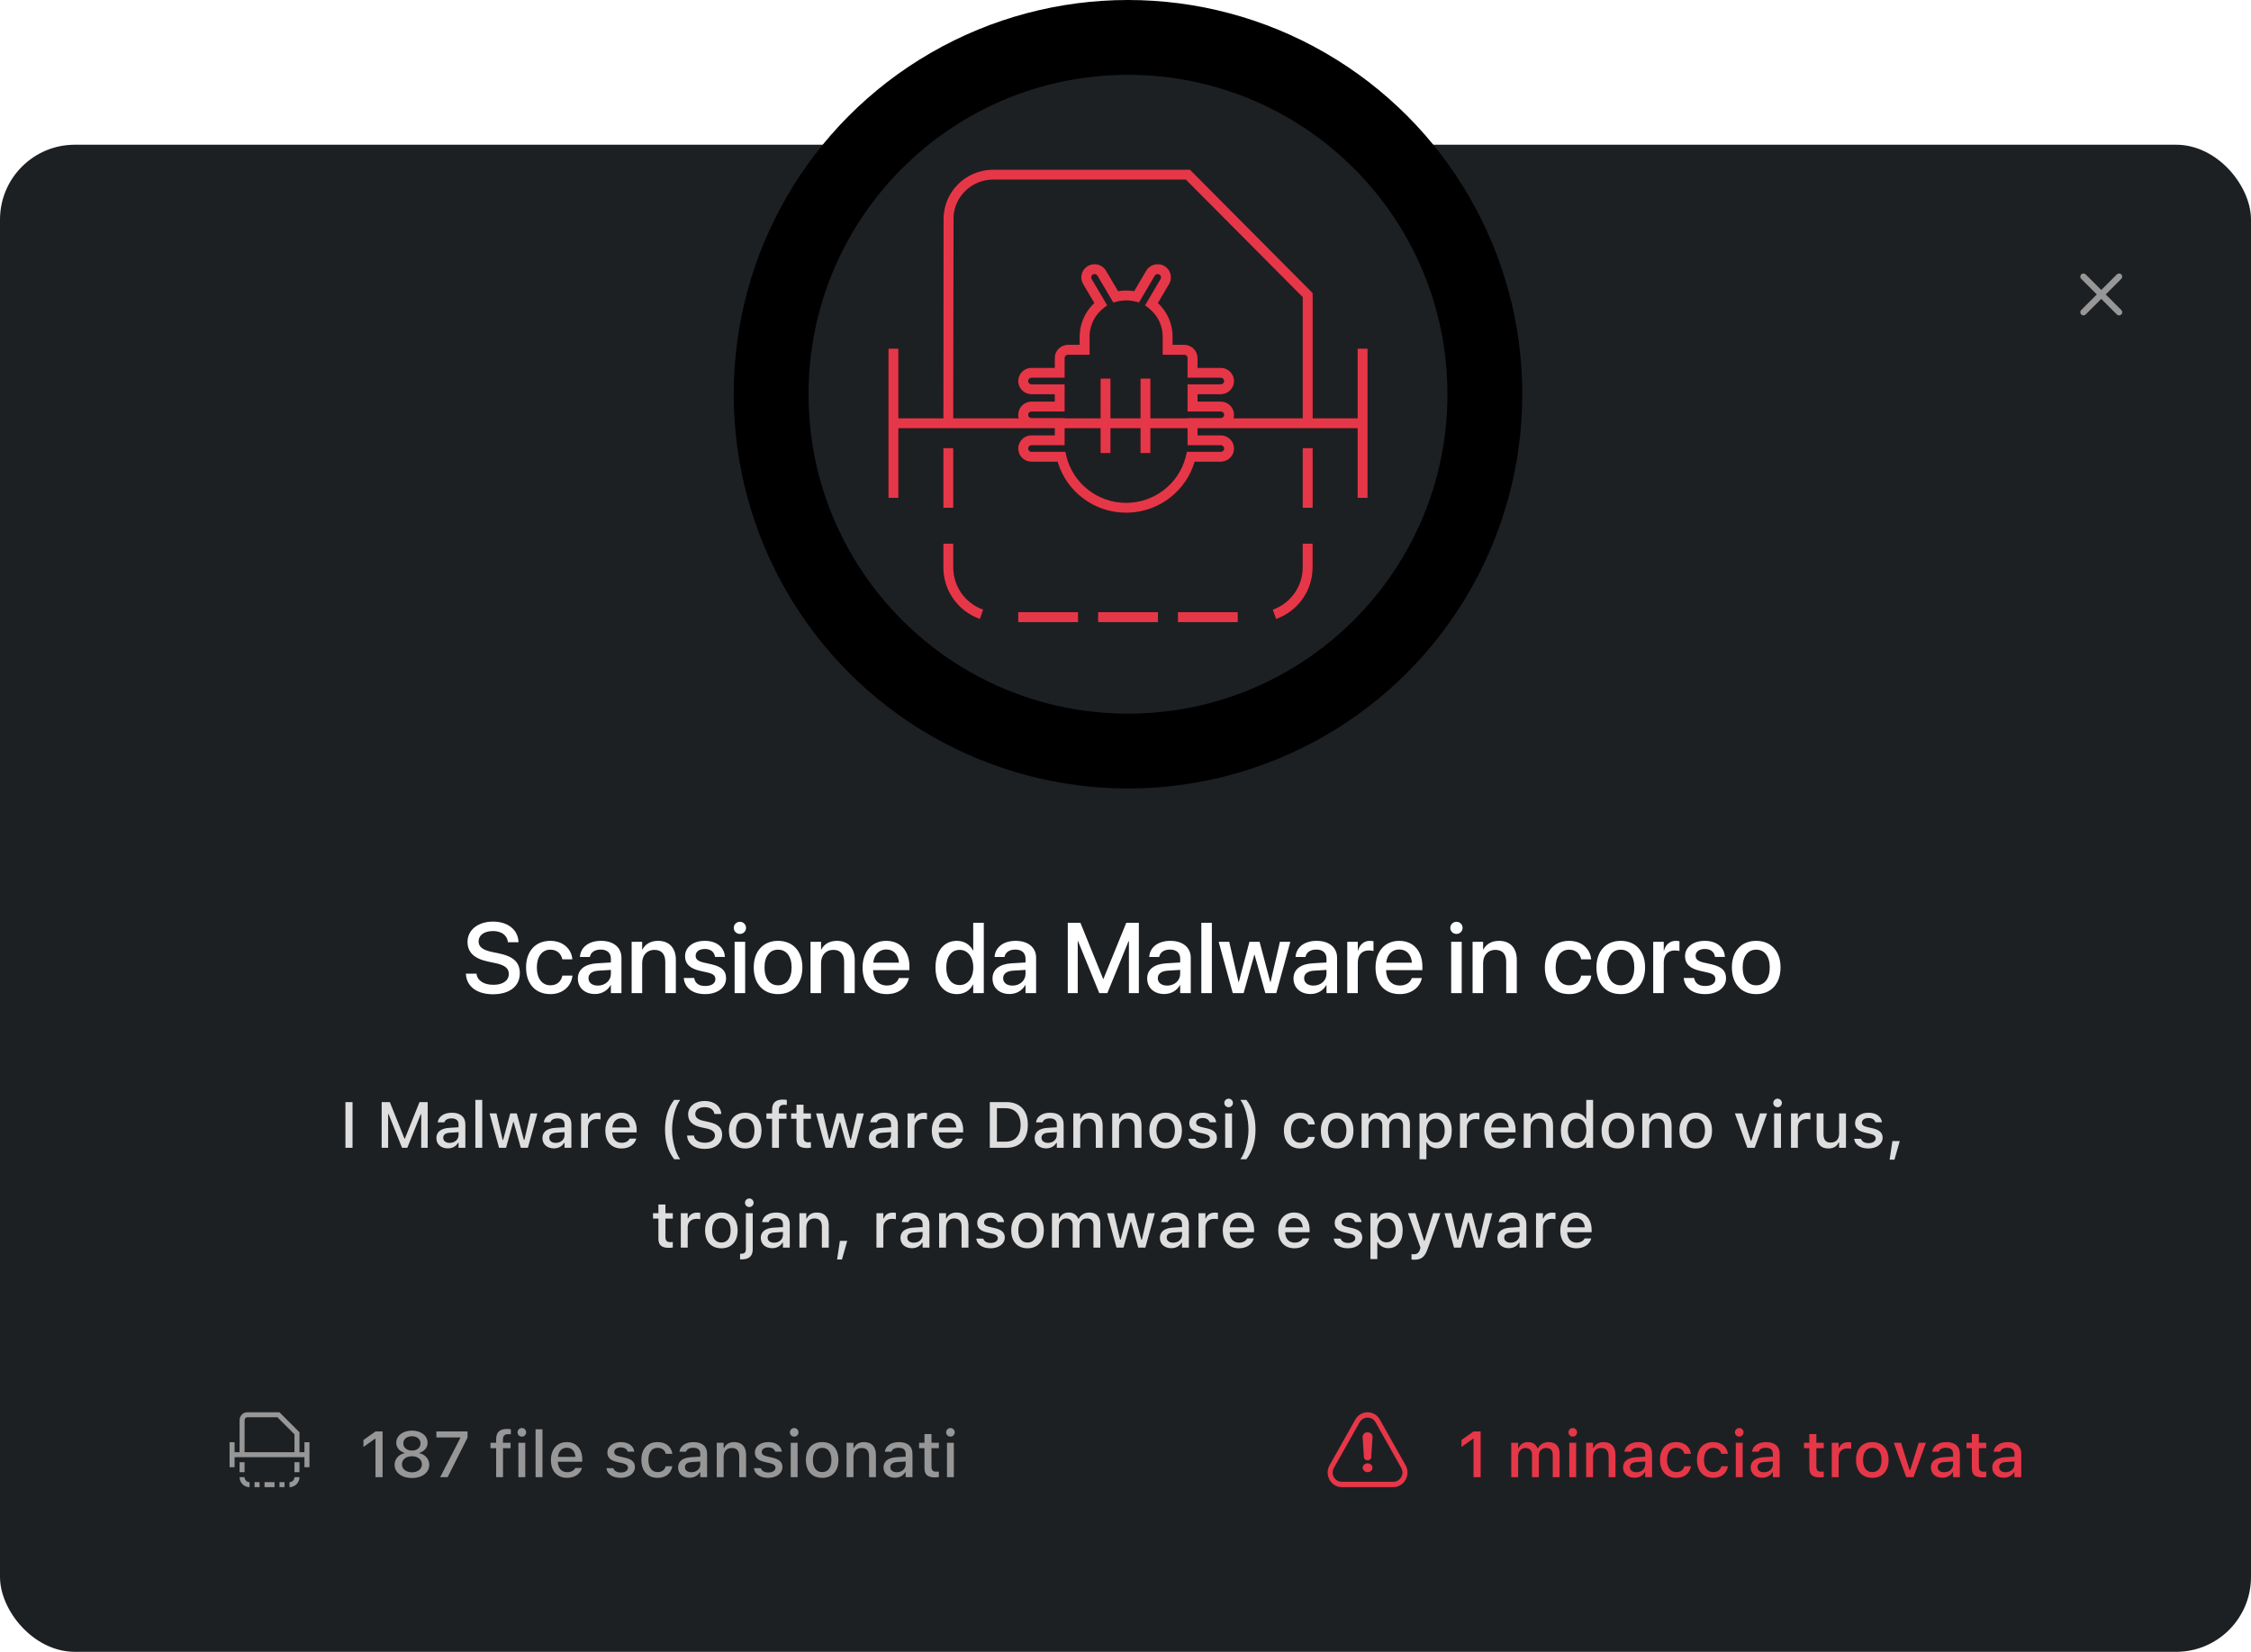
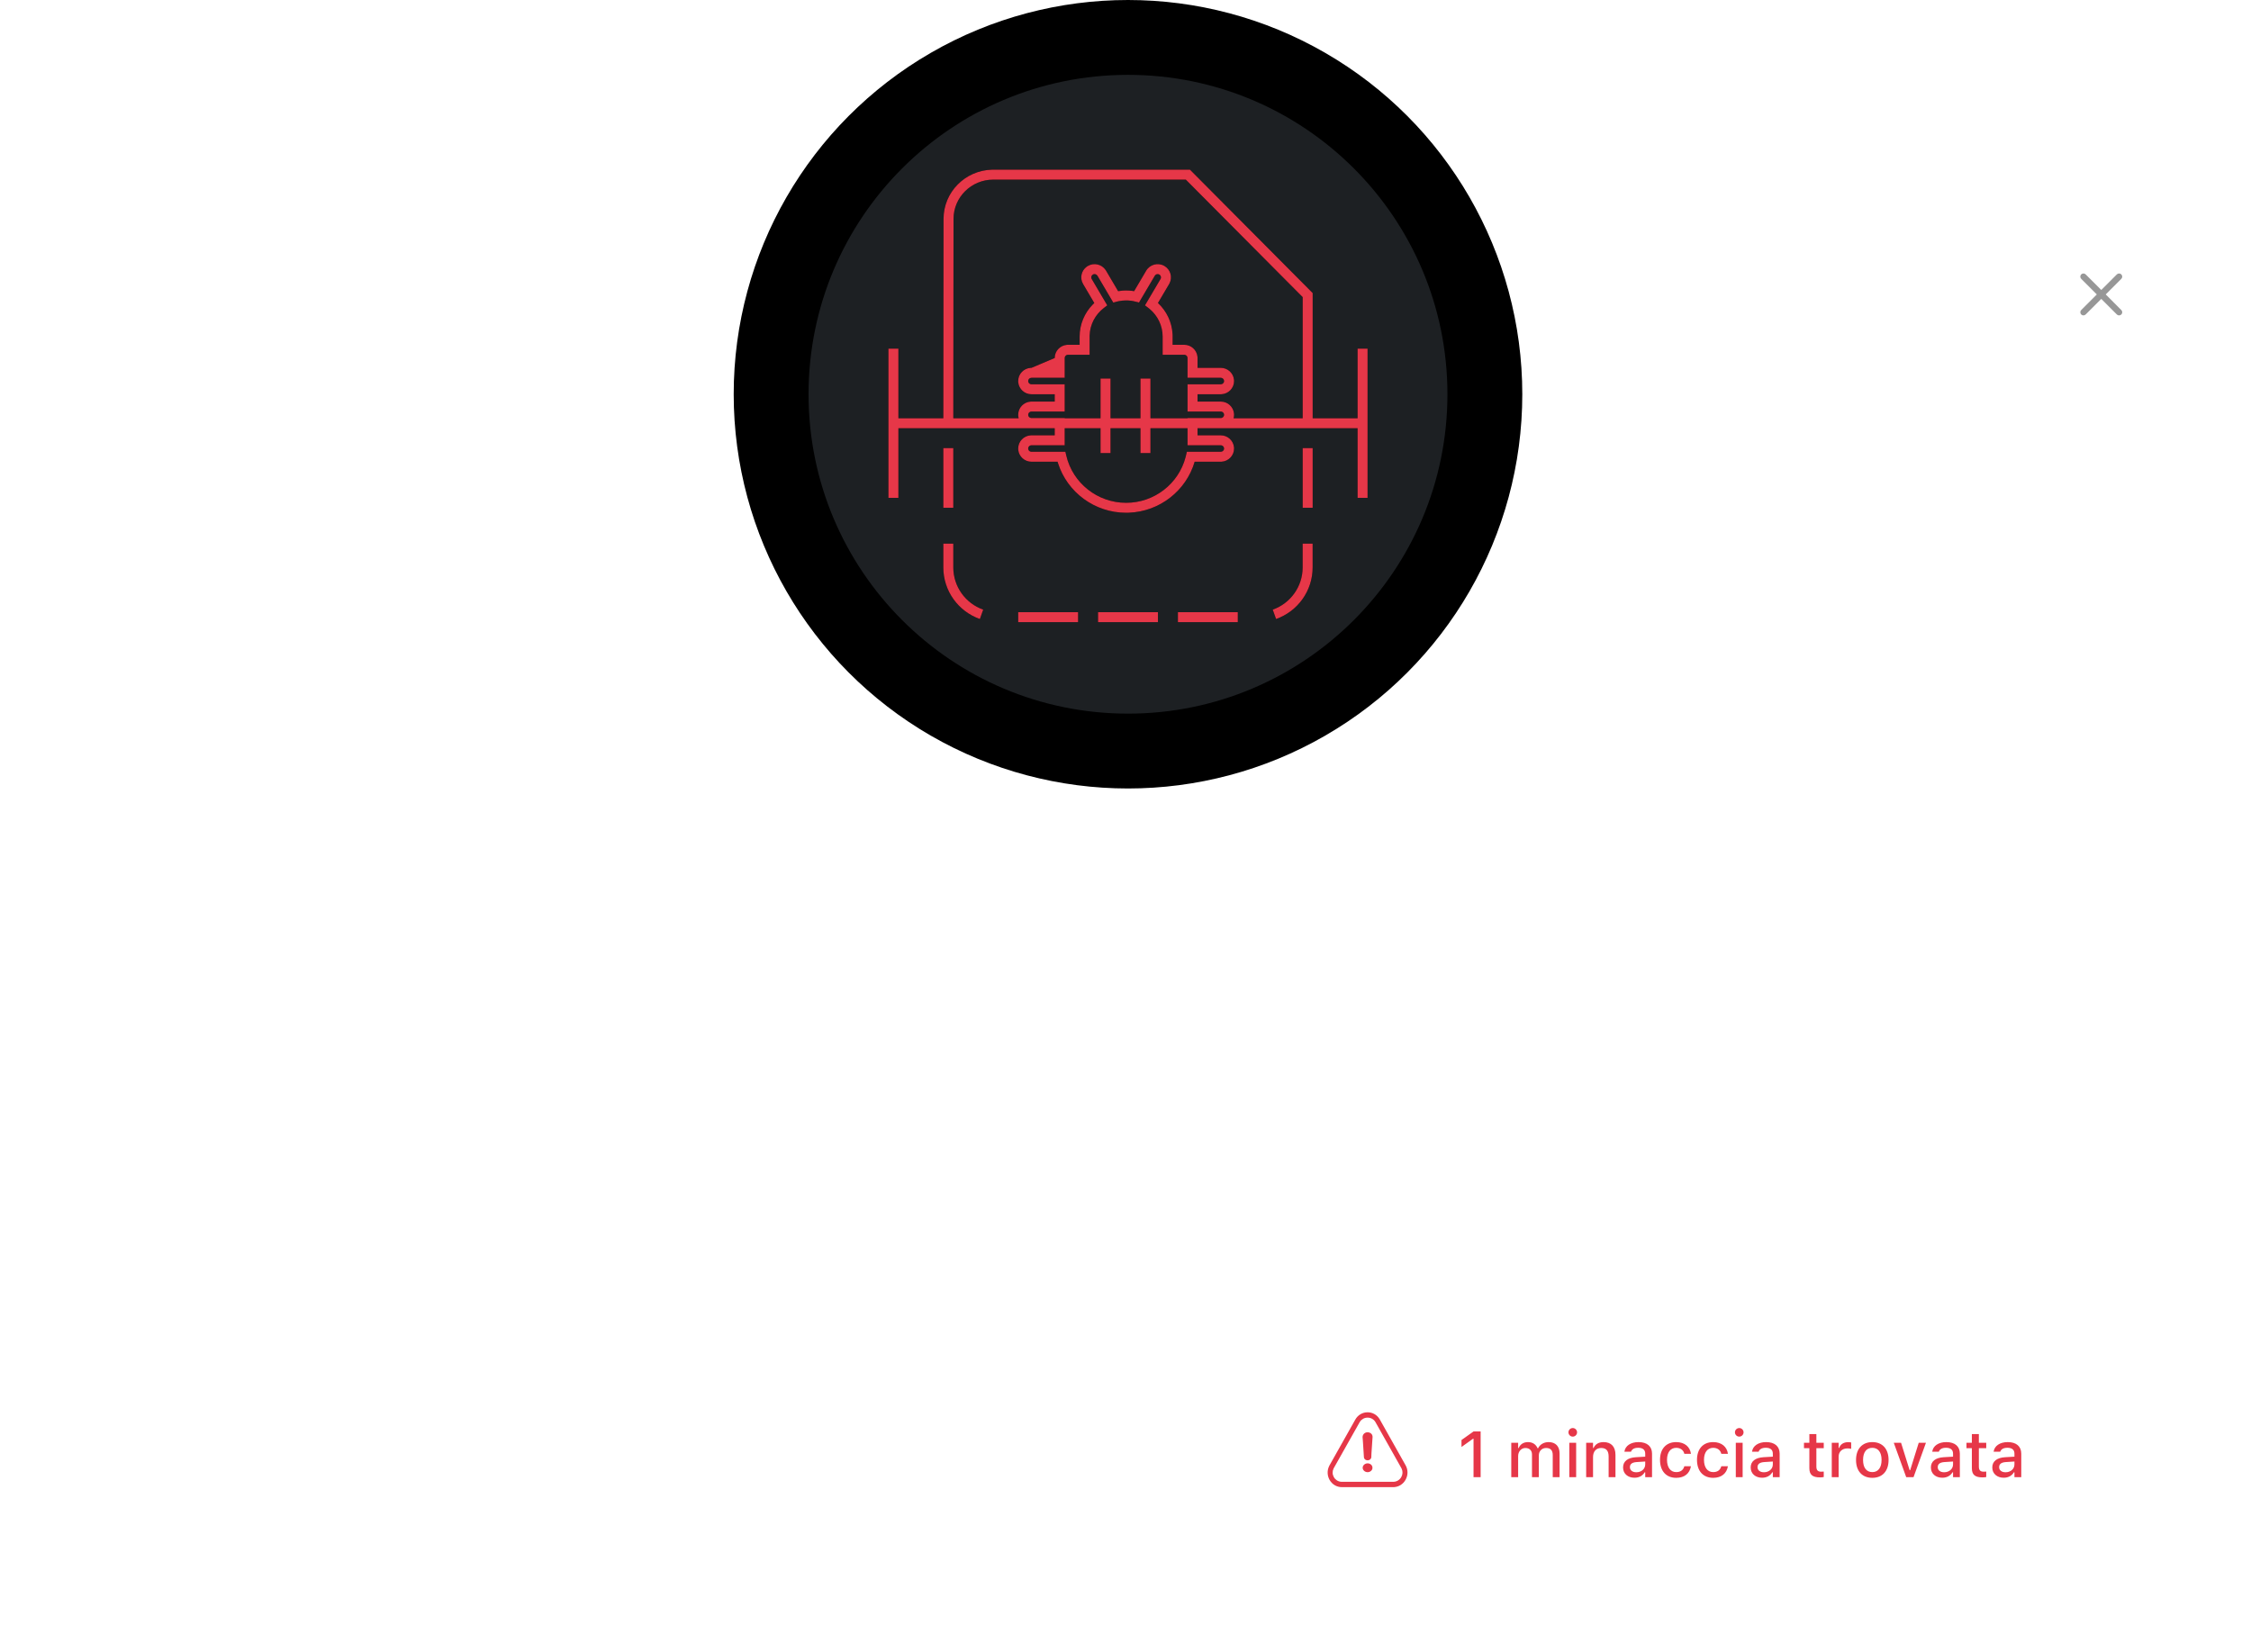
<svg xmlns="http://www.w3.org/2000/svg" xmlns:xlink="http://www.w3.org/1999/xlink" width="451px" height="331px" viewBox="0 0 451 331" version="1.1">
  <title>Antivirus</title>
  <defs>
    <circle id="path-1" cx="79" cy="79" r="79" />
    <filter x="-6.3%" y="-6.3%" width="112.7%" height="112.7%" filterUnits="objectBoundingBox" id="filter-2">
      <feGaussianBlur stdDeviation="10" in="SourceAlpha" result="shadowBlurInner1" />
      <feOffset dx="0" dy="0" in="shadowBlurInner1" result="shadowOffsetInner1" />
      <feComposite in="shadowOffsetInner1" in2="SourceAlpha" operator="arithmetic" k2="-1" k3="1" result="shadowInnerInner1" />
      <feColorMatrix values="0 0 0 0 0.902   0 0 0 0 0.216   0 0 0 0 0.282  0 0 0 1 0" type="matrix" in="shadowInnerInner1" />
    </filter>
-     <path d="M85,122.674 L85,124.667 L73,124.667 L73,122.674 L85,122.674 Z M69,122.674 L69,124.667 L57,124.667 L57,122.674 L69,122.674 Z M101,122.674 L101,124.667 L89,124.667 L89,122.674 L101,122.674 Z M44,108.943 L44,113.707 C44,117.535 46.429,120.903 49.992,122.161 L49.323,124.039 C44.969,122.501 42,118.385 42,113.707 L42,108.943 L44,108.943 Z M115.992,108.943 L115.992,113.707 C115.992,118.385 113.023,122.501 108.668,124.039 L108.668,124.039 L108,122.161 C111.562,120.903 113.992,117.535 113.992,113.707 L113.992,113.707 L113.992,108.943 L115.992,108.943 Z M91.417,34 L116,58.72 L116,83.816 L125,83.816 L125,69.868 L127,69.868 L127,99.758 L125,99.758 L125,85.809 L92.93,85.809 L92.931,87.231 L97.587,87.232 C98.962,87.232 100.096,88.268 100.235,89.6 L100.248,89.768 L100.25,89.877 C100.25,91.283 99.146,92.431 97.755,92.517 L97.587,92.523 L92.358,92.522 C90.651,98.339 85.347,102.508 79.162,102.737 L78.829,102.746 L78.625,102.747 C72.325,102.747 66.844,98.654 64.987,92.836 L64.891,92.522 L59.664,92.523 C58.288,92.523 57.154,91.486 57.014,90.154 L57.002,89.986 L57,89.877 C57,88.471 58.104,87.323 59.495,87.237 L59.664,87.232 L64.318,87.232 L64.318,85.809 L33,85.809 L33,99.758 L31,99.758 L31,69.868 L33,69.868 L33,83.816 L42,83.816 L42.045,43.853 C42.045,38.514 46.357,34.15 51.722,34.004 L52,34 L91.417,34 Z M116,89.795 L116,101.751 L114,101.751 L114,89.795 L116,89.795 Z M44,89.795 L44,101.751 L42,101.751 L42,89.795 L44,89.795 Z M90.931,85.809 L83.499,85.809 L83.5,90.791 L81.5,90.791 L81.499,85.809 L75.499,85.809 L75.5,90.791 L73.5,90.791 L73.499,85.809 L66.318,85.809 L66.319,89.225 L59.654,89.225 L59.596,89.228 C59.317,89.256 59.091,89.452 59.022,89.711 L59.003,89.811 L59,89.877 C59,90.204 59.245,90.476 59.565,90.523 L59.664,90.53 L66.457,90.53 L66.637,91.301 C67.915,96.788 72.874,100.755 78.625,100.755 C84.274,100.755 89.158,96.929 90.541,91.594 L90.613,91.301 L90.793,90.53 L97.587,90.53 C97.954,90.53 98.25,90.237 98.25,89.877 C98.25,89.55 98.005,89.278 97.685,89.231 L97.587,89.224 L90.931,89.224 L90.931,85.809 Z M90.583,35.993 L52,35.993 C47.61,35.993 44.045,39.525 44.045,43.854 L44.045,43.854 L44,83.817 L57.094,83.817 C57.057,83.68 57.03,83.538 57.014,83.393 L57.002,83.225 L57,83.116 C57,81.71 58.104,80.562 59.495,80.476 L59.663,80.471 L64.318,80.47 L64.318,79 L59.663,79 C58.288,79 57.154,77.963 57.014,76.632 L57.002,76.464 L57,76.355 C57,74.949 58.104,73.801 59.495,73.714 L59.663,73.709 L64.319,73.709 L64.319,71.737 C64.319,70.369 65.365,69.244 66.704,69.106 L66.873,69.094 L66.982,69.092 L69.309,69.092 L69.309,67.449 C69.309,64.996 70.286,62.697 71.967,60.994 L72.19,60.775 L72.249,60.719 L70.006,56.914 C69.311,55.735 69.638,54.244 70.718,53.451 L70.863,53.352 L70.962,53.292 C72.18,52.586 73.73,52.948 74.509,54.092 L74.603,54.24 L77.022,58.345 L77.046,58.34 C77.334,58.291 77.625,58.256 77.919,58.234 L78.36,58.211 L78.625,58.207 C79.025,58.207 79.421,58.232 79.814,58.282 L80.204,58.34 L80.227,58.345 L82.647,54.239 C83.39,52.98 85.02,52.556 86.288,53.291 C87.508,53.999 87.952,55.522 87.327,56.76 L87.244,56.913 L85,60.718 L85.06,60.774 C86.754,62.38 87.793,64.566 87.927,66.929 L87.939,67.252 L87.941,67.449 L87.941,69.091 L90.268,69.091 C91.644,69.091 92.777,70.128 92.917,71.46 L92.929,71.628 L92.931,71.737 L92.931,73.709 L97.587,73.709 C98.962,73.709 100.096,74.746 100.235,76.078 L100.248,76.245 L100.25,76.355 C100.25,77.76 99.146,78.909 97.755,78.995 L97.587,79 L92.931,79 L92.931,80.47 L97.587,80.47 C98.962,80.47 100.096,81.507 100.235,82.839 L100.248,83.007 L100.25,83.116 C100.25,83.359 100.217,83.594 100.155,83.817 L114,83.817 L114,59.54 L90.583,35.993 Z M84.433,55.161 L84.372,55.249 L81.204,60.623 L80.473,60.434 C79.873,60.279 79.254,60.2 78.625,60.2 C78.122,60.2 77.626,60.251 77.14,60.35 L76.778,60.434 L76.047,60.623 L72.878,55.249 C72.694,54.936 72.285,54.83 71.968,55.014 C71.684,55.178 71.571,55.517 71.684,55.809 L71.731,55.904 L74.845,61.187 L74.148,61.723 C72.444,63.035 71.399,65.013 71.315,67.167 L71.309,67.449 L71.309,71.084 L66.982,71.084 C66.648,71.084 66.373,71.327 66.326,71.641 L66.319,71.737 L66.319,75.702 L59.663,75.702 C59.296,75.702 59,75.995 59,76.355 C59,76.681 59.245,76.954 59.565,77.001 L59.663,77.008 L66.319,77.008 L66.319,82.463 L59.663,82.463 C59.296,82.463 59,82.757 59,83.116 C59,83.443 59.245,83.715 59.565,83.762 L59.663,83.769 L66.319,83.769 L66.318,83.816 L73.499,83.816 L73.5,75.846 L75.5,75.846 L75.499,83.816 L81.499,83.816 L81.5,75.846 L83.5,75.846 L83.499,83.816 L90.931,83.816 L90.931,83.769 L97.587,83.769 C97.954,83.769 98.25,83.475 98.25,83.116 C98.25,82.789 98.005,82.517 97.685,82.47 L97.587,82.463 L90.931,82.463 L90.931,77.007 L97.587,77.007 C97.954,77.007 98.25,76.714 98.25,76.355 C98.25,76.028 98.005,75.756 97.685,75.709 L97.587,75.702 L90.931,75.702 L90.931,71.737 C90.931,71.41 90.687,71.138 90.366,71.091 L90.268,71.084 L85.941,71.084 L85.941,67.449 C85.941,65.28 84.967,63.266 83.321,61.897 L83.102,61.722 L82.405,61.186 L85.519,55.904 C85.702,55.594 85.597,55.196 85.282,55.014 C84.997,54.848 84.637,54.918 84.433,55.161 Z" id="path-3" />
+     <path d="M85,122.674 L85,124.667 L73,124.667 L73,122.674 L85,122.674 Z M69,122.674 L69,124.667 L57,124.667 L57,122.674 L69,122.674 Z M101,122.674 L101,124.667 L89,124.667 L89,122.674 L101,122.674 Z M44,108.943 L44,113.707 C44,117.535 46.429,120.903 49.992,122.161 L49.323,124.039 C44.969,122.501 42,118.385 42,113.707 L42,108.943 L44,108.943 Z M115.992,108.943 L115.992,113.707 C115.992,118.385 113.023,122.501 108.668,124.039 L108.668,124.039 L108,122.161 C111.562,120.903 113.992,117.535 113.992,113.707 L113.992,113.707 L113.992,108.943 L115.992,108.943 Z M91.417,34 L116,58.72 L116,83.816 L125,83.816 L125,69.868 L127,69.868 L127,99.758 L125,99.758 L125,85.809 L92.93,85.809 L92.931,87.231 L97.587,87.232 C98.962,87.232 100.096,88.268 100.235,89.6 L100.248,89.768 L100.25,89.877 C100.25,91.283 99.146,92.431 97.755,92.517 L97.587,92.523 L92.358,92.522 C90.651,98.339 85.347,102.508 79.162,102.737 L78.829,102.746 L78.625,102.747 C72.325,102.747 66.844,98.654 64.987,92.836 L64.891,92.522 L59.664,92.523 C58.288,92.523 57.154,91.486 57.014,90.154 L57.002,89.986 L57,89.877 C57,88.471 58.104,87.323 59.495,87.237 L59.664,87.232 L64.318,87.232 L64.318,85.809 L33,85.809 L33,99.758 L31,99.758 L31,69.868 L33,69.868 L33,83.816 L42,83.816 L42.045,43.853 C42.045,38.514 46.357,34.15 51.722,34.004 L52,34 L91.417,34 Z M116,89.795 L116,101.751 L114,101.751 L114,89.795 L116,89.795 Z M44,89.795 L44,101.751 L42,101.751 L42,89.795 L44,89.795 Z M90.931,85.809 L83.499,85.809 L83.5,90.791 L81.5,90.791 L81.499,85.809 L75.499,85.809 L75.5,90.791 L73.5,90.791 L73.499,85.809 L66.318,85.809 L66.319,89.225 L59.654,89.225 L59.596,89.228 C59.317,89.256 59.091,89.452 59.022,89.711 L59.003,89.811 L59,89.877 C59,90.204 59.245,90.476 59.565,90.523 L59.664,90.53 L66.457,90.53 L66.637,91.301 C67.915,96.788 72.874,100.755 78.625,100.755 C84.274,100.755 89.158,96.929 90.541,91.594 L90.613,91.301 L90.793,90.53 L97.587,90.53 C97.954,90.53 98.25,90.237 98.25,89.877 C98.25,89.55 98.005,89.278 97.685,89.231 L97.587,89.224 L90.931,89.224 L90.931,85.809 Z M90.583,35.993 L52,35.993 C47.61,35.993 44.045,39.525 44.045,43.854 L44.045,43.854 L44,83.817 L57.094,83.817 C57.057,83.68 57.03,83.538 57.014,83.393 L57.002,83.225 L57,83.116 C57,81.71 58.104,80.562 59.495,80.476 L59.663,80.471 L64.318,80.47 L64.318,79 L59.663,79 C58.288,79 57.154,77.963 57.014,76.632 L57.002,76.464 L57,76.355 C57,74.949 58.104,73.801 59.495,73.714 L59.663,73.709 L64.319,71.737 C64.319,70.369 65.365,69.244 66.704,69.106 L66.873,69.094 L66.982,69.092 L69.309,69.092 L69.309,67.449 C69.309,64.996 70.286,62.697 71.967,60.994 L72.19,60.775 L72.249,60.719 L70.006,56.914 C69.311,55.735 69.638,54.244 70.718,53.451 L70.863,53.352 L70.962,53.292 C72.18,52.586 73.73,52.948 74.509,54.092 L74.603,54.24 L77.022,58.345 L77.046,58.34 C77.334,58.291 77.625,58.256 77.919,58.234 L78.36,58.211 L78.625,58.207 C79.025,58.207 79.421,58.232 79.814,58.282 L80.204,58.34 L80.227,58.345 L82.647,54.239 C83.39,52.98 85.02,52.556 86.288,53.291 C87.508,53.999 87.952,55.522 87.327,56.76 L87.244,56.913 L85,60.718 L85.06,60.774 C86.754,62.38 87.793,64.566 87.927,66.929 L87.939,67.252 L87.941,67.449 L87.941,69.091 L90.268,69.091 C91.644,69.091 92.777,70.128 92.917,71.46 L92.929,71.628 L92.931,71.737 L92.931,73.709 L97.587,73.709 C98.962,73.709 100.096,74.746 100.235,76.078 L100.248,76.245 L100.25,76.355 C100.25,77.76 99.146,78.909 97.755,78.995 L97.587,79 L92.931,79 L92.931,80.47 L97.587,80.47 C98.962,80.47 100.096,81.507 100.235,82.839 L100.248,83.007 L100.25,83.116 C100.25,83.359 100.217,83.594 100.155,83.817 L114,83.817 L114,59.54 L90.583,35.993 Z M84.433,55.161 L84.372,55.249 L81.204,60.623 L80.473,60.434 C79.873,60.279 79.254,60.2 78.625,60.2 C78.122,60.2 77.626,60.251 77.14,60.35 L76.778,60.434 L76.047,60.623 L72.878,55.249 C72.694,54.936 72.285,54.83 71.968,55.014 C71.684,55.178 71.571,55.517 71.684,55.809 L71.731,55.904 L74.845,61.187 L74.148,61.723 C72.444,63.035 71.399,65.013 71.315,67.167 L71.309,67.449 L71.309,71.084 L66.982,71.084 C66.648,71.084 66.373,71.327 66.326,71.641 L66.319,71.737 L66.319,75.702 L59.663,75.702 C59.296,75.702 59,75.995 59,76.355 C59,76.681 59.245,76.954 59.565,77.001 L59.663,77.008 L66.319,77.008 L66.319,82.463 L59.663,82.463 C59.296,82.463 59,82.757 59,83.116 C59,83.443 59.245,83.715 59.565,83.762 L59.663,83.769 L66.319,83.769 L66.318,83.816 L73.499,83.816 L73.5,75.846 L75.5,75.846 L75.499,83.816 L81.499,83.816 L81.5,75.846 L83.5,75.846 L83.499,83.816 L90.931,83.816 L90.931,83.769 L97.587,83.769 C97.954,83.769 98.25,83.475 98.25,83.116 C98.25,82.789 98.005,82.517 97.685,82.47 L97.587,82.463 L90.931,82.463 L90.931,77.007 L97.587,77.007 C97.954,77.007 98.25,76.714 98.25,76.355 C98.25,76.028 98.005,75.756 97.685,75.709 L97.587,75.702 L90.931,75.702 L90.931,71.737 C90.931,71.41 90.687,71.138 90.366,71.091 L90.268,71.084 L85.941,71.084 L85.941,67.449 C85.941,65.28 84.967,63.266 83.321,61.897 L83.102,61.722 L82.405,61.186 L85.519,55.904 C85.702,55.594 85.597,55.196 85.282,55.014 C84.997,54.848 84.637,54.918 84.433,55.161 Z" id="path-3" />
    <filter x="-25.0%" y="-26.5%" width="150.0%" height="152.9%" filterUnits="objectBoundingBox" id="filter-4">
      <feMorphology radius="0.5" operator="dilate" in="SourceAlpha" result="shadowSpreadOuter1" />
      <feOffset dx="0" dy="0" in="shadowSpreadOuter1" result="shadowOffsetOuter1" />
      <feGaussianBlur stdDeviation="7.5" in="shadowOffsetOuter1" result="shadowBlurOuter1" />
      <feColorMatrix values="0 0 0 0 0.902   0 0 0 0 0.216   0 0 0 0 0.282  0 0 0 1 0" type="matrix" in="shadowBlurOuter1" />
    </filter>
  </defs>
  <g id="Antivirus" stroke="none" stroke-width="1" fill="none" fill-rule="evenodd">
    <g id="App">
-       <rect id="Background" fill="#1D2023" x="0" y="29" width="451" height="302" rx="15" />
      <g id="Icon/20px/Cross" transform="translate(415, 53)" fill="#979797">
        <path d="M10.015,1.985 C10.262,2.231 10.262,2.631 10.015,2.877 L6.893,6 L10.015,9.123 C10.237,9.345 10.259,9.69 10.082,9.937 L10.015,10.015 C9.769,10.262 9.369,10.262 9.123,10.015 L9.123,10.015 L6,6.893 L2.877,10.015 C2.631,10.262 2.231,10.262 1.985,10.015 C1.738,9.769 1.738,9.369 1.985,9.123 L5.107,6 L1.985,2.877 C1.763,2.655 1.741,2.31 1.918,2.063 L1.985,1.985 C2.231,1.738 2.631,1.738 2.877,1.985 L2.877,1.985 L6,5.107 L9.123,1.985 C9.369,1.738 9.769,1.738 10.015,1.985 Z" id="Combined-Shape" />
      </g>
      <g id="Threats" transform="translate(266, 281)" fill="#E63748">
        <path d="M30.653,15 L30.653,5.84 L29.231,5.84 L26.819,7.554 L26.819,8.951 L29.123,7.307 L29.231,7.307 L29.231,15 L30.653,15 Z M38.168,15 L38.168,10.766 C38.168,9.865 38.784,9.154 39.616,9.154 C40.428,9.154 40.942,9.649 40.942,10.436 L40.942,15 L42.313,15 L42.313,10.639 C42.313,9.808 42.891,9.154 43.767,9.154 C44.668,9.154 45.1,9.624 45.1,10.576 L45.1,15 L46.471,15 L46.471,10.246 C46.471,8.811 45.659,7.973 44.269,7.973 C43.31,7.973 42.517,8.462 42.167,9.205 L42.06,9.205 C41.755,8.462 41.088,7.973 40.149,7.973 C39.248,7.973 38.575,8.411 38.27,9.167 L38.168,9.167 L38.168,8.106 L36.791,8.106 L36.791,15 L38.168,15 Z M49.112,6.875 C49.582,6.875 49.975,6.488 49.975,6.018 C49.975,5.542 49.582,5.155 49.112,5.155 C48.636,5.155 48.249,5.542 48.249,6.018 C48.249,6.488 48.636,6.875 49.112,6.875 Z M49.791,15 L49.791,8.106 L48.42,8.106 L48.42,15 L49.791,15 Z M53.174,15 L53.174,10.957 C53.174,9.846 53.803,9.154 54.812,9.154 C55.821,9.154 56.297,9.719 56.297,10.861 L56.297,15 L57.668,15 L57.668,10.538 C57.668,8.894 56.818,7.973 55.275,7.973 C54.272,7.973 53.612,8.417 53.276,9.154 L53.174,9.154 L53.174,8.106 L51.797,8.106 L51.797,15 L53.174,15 Z M61.477,15.114 C62.391,15.114 63.115,14.721 63.521,14.022 L63.629,14.022 L63.629,15 L64.994,15 L64.994,10.284 C64.994,8.836 64.016,7.973 62.283,7.973 C60.715,7.973 59.63,8.729 59.465,9.858 L59.458,9.903 L60.785,9.903 L60.792,9.877 C60.957,9.389 61.458,9.109 62.22,9.109 C63.153,9.109 63.629,9.528 63.629,10.284 L63.629,10.893 L61.763,11.001 C60.119,11.103 59.192,11.82 59.192,13.051 L59.192,13.064 C59.192,14.314 60.163,15.114 61.477,15.114 Z M61.845,14.016 C61.103,14.016 60.563,13.642 60.563,13.007 L60.563,12.994 C60.563,12.372 60.995,12.029 61.947,11.972 L63.629,11.864 L63.629,12.455 C63.629,13.343 62.874,14.016 61.845,14.016 Z M69.837,15.133 C71.544,15.133 72.528,14.213 72.776,12.874 L72.789,12.816 L71.468,12.816 L71.456,12.848 C71.233,13.591 70.7,13.984 69.837,13.984 C68.701,13.984 67.996,13.058 67.996,11.534 L67.996,11.521 C67.996,10.036 68.688,9.122 69.837,9.122 C70.751,9.122 71.31,9.63 71.462,10.309 L71.468,10.328 L72.789,10.322 L72.789,10.29 C72.598,8.951 71.563,7.973 69.831,7.973 C67.818,7.973 66.593,9.338 66.593,11.521 L66.593,11.534 C66.593,13.762 67.825,15.133 69.837,15.133 Z M77.245,15.133 C78.952,15.133 79.936,14.213 80.184,12.874 L80.196,12.816 L78.876,12.816 L78.863,12.848 C78.641,13.591 78.108,13.984 77.245,13.984 C76.108,13.984 75.404,13.058 75.404,11.534 L75.404,11.521 C75.404,10.036 76.096,9.122 77.245,9.122 C78.159,9.122 78.717,9.63 78.87,10.309 L78.876,10.328 L80.196,10.322 L80.196,10.29 C80.006,8.951 78.971,7.973 77.238,7.973 C75.226,7.973 74.001,9.338 74.001,11.521 L74.001,11.534 C74.001,13.762 75.232,15.133 77.245,15.133 Z M82.469,6.875 C82.938,6.875 83.332,6.488 83.332,6.018 C83.332,5.542 82.938,5.155 82.469,5.155 C81.993,5.155 81.605,5.542 81.605,6.018 C81.605,6.488 81.993,6.875 82.469,6.875 Z M83.148,15 L83.148,8.106 L81.777,8.106 L81.777,15 L83.148,15 Z M87.045,15.114 C87.959,15.114 88.683,14.721 89.089,14.022 L89.197,14.022 L89.197,15 L90.562,15 L90.562,10.284 C90.562,8.836 89.584,7.973 87.852,7.973 C86.284,7.973 85.198,8.729 85.033,9.858 L85.027,9.903 L86.354,9.903 L86.36,9.877 C86.525,9.389 87.026,9.109 87.788,9.109 C88.721,9.109 89.197,9.528 89.197,10.284 L89.197,10.893 L87.331,11.001 C85.687,11.103 84.76,11.82 84.76,13.051 L84.76,13.064 C84.76,14.314 85.731,15.114 87.045,15.114 Z M87.414,14.016 C86.671,14.016 86.131,13.642 86.131,13.007 L86.131,12.994 C86.131,12.372 86.563,12.029 87.515,11.972 L89.197,11.864 L89.197,12.455 C89.197,13.343 88.442,14.016 87.414,14.016 Z M98.655,15.044 C98.922,15.044 99.176,15.013 99.398,14.975 L99.398,13.876 C99.208,13.896 99.087,13.902 98.877,13.902 C98.198,13.902 97.919,13.597 97.919,12.854 L97.919,9.192 L99.398,9.192 L99.398,8.106 L97.919,8.106 L97.919,6.367 L96.516,6.367 L96.516,8.106 L95.437,8.106 L95.437,9.192 L96.516,9.192 L96.516,13.185 C96.516,14.511 97.138,15.044 98.655,15.044 Z M102.381,15 L102.381,10.88 C102.381,9.884 103.099,9.236 104.152,9.236 C104.413,9.236 104.647,9.268 104.895,9.319 L104.895,8.049 C104.755,8.018 104.514,7.986 104.292,7.986 C103.372,7.986 102.73,8.417 102.483,9.147 L102.381,9.147 L102.381,8.106 L101.004,8.106 L101.004,15 L102.381,15 Z M109.129,15.133 C111.147,15.133 112.385,13.781 112.385,11.56 L112.385,11.547 C112.385,9.325 111.141,7.973 109.129,7.973 C107.11,7.973 105.866,9.332 105.866,11.547 L105.866,11.56 C105.866,13.781 107.104,15.133 109.129,15.133 Z M109.129,13.984 C107.942,13.984 107.275,13.089 107.275,11.56 L107.275,11.547 C107.275,10.017 107.942,9.122 109.129,9.122 C110.31,9.122 110.982,10.017 110.982,11.547 L110.982,11.56 C110.982,13.083 110.31,13.984 109.129,13.984 Z M117.387,15 L119.875,8.106 L118.428,8.106 L116.714,13.604 L116.606,13.604 L114.886,8.106 L113.426,8.106 L115.921,15 L117.387,15 Z M123.151,15.114 C124.065,15.114 124.789,14.721 125.195,14.022 L125.303,14.022 L125.303,15 L126.667,15 L126.667,10.284 C126.667,8.836 125.69,7.973 123.957,7.973 C122.389,7.973 121.304,8.729 121.139,9.858 L121.132,9.903 L122.459,9.903 L122.465,9.877 C122.63,9.389 123.132,9.109 123.894,9.109 C124.827,9.109 125.303,9.528 125.303,10.284 L125.303,10.893 L123.437,11.001 C121.792,11.103 120.866,11.82 120.866,13.051 L120.866,13.064 C120.866,14.314 121.837,15.114 123.151,15.114 Z M123.519,14.016 C122.776,14.016 122.237,13.642 122.237,13.007 L122.237,12.994 C122.237,12.372 122.668,12.029 123.621,11.972 L125.303,11.864 L125.303,12.455 C125.303,13.343 124.547,14.016 123.519,14.016 Z M131.212,15.044 C131.479,15.044 131.733,15.013 131.955,14.975 L131.955,13.876 C131.765,13.896 131.644,13.902 131.435,13.902 C130.755,13.902 130.476,13.597 130.476,12.854 L130.476,9.192 L131.955,9.192 L131.955,8.106 L130.476,8.106 L130.476,6.367 L129.073,6.367 L129.073,8.106 L127.994,8.106 L127.994,9.192 L129.073,9.192 L129.073,13.185 C129.073,14.511 129.695,15.044 131.212,15.044 Z M135.453,15.114 C136.367,15.114 137.09,14.721 137.497,14.022 L137.604,14.022 L137.604,15 L138.969,15 L138.969,10.284 C138.969,8.836 137.992,7.973 136.259,7.973 C134.691,7.973 133.605,8.729 133.44,9.858 L133.434,9.903 L134.761,9.903 L134.767,9.877 C134.932,9.389 135.434,9.109 136.195,9.109 C137.128,9.109 137.604,9.528 137.604,10.284 L137.604,10.893 L135.738,11.001 C134.094,11.103 133.167,11.82 133.167,13.051 L133.167,13.064 C133.167,14.314 134.139,15.114 135.453,15.114 Z M135.821,14.016 C135.078,14.016 134.539,13.642 134.539,13.007 L134.539,12.994 C134.539,12.372 134.97,12.029 135.922,11.972 L137.604,11.864 L137.604,12.455 C137.604,13.343 136.849,14.016 135.821,14.016 Z" id="1minacciatrovata" fill-rule="nonzero" />
        <path d="M8.003,2 C8.975,2 9.848,2.484 10.372,3.309 L10.467,3.467 L15.617,12.615 C16.13,13.526 16.127,14.615 15.611,15.529 C15.122,16.396 14.274,16.934 13.318,16.994 L13.137,17 L2.849,17 C1.823,17 0.905,16.457 0.392,15.553 C-0.097,14.693 -0.129,13.671 0.297,12.786 L0.382,12.622 L5.54,3.464 C6.049,2.55 6.97,2 8.003,2 Z M8.003,3.071 C7.377,3.071 6.826,3.368 6.484,3.874 L6.396,4.017 L1.256,13.142 L1.186,13.277 C0.919,13.832 0.94,14.457 1.247,14.996 C1.55,15.53 2.073,15.869 2.681,15.921 L2.849,15.929 L13.108,15.929 L13.259,15.925 C13.891,15.885 14.438,15.536 14.755,14.975 C15.05,14.452 15.078,13.857 14.84,13.326 L14.761,13.168 L9.623,4.042 L9.546,3.912 C9.209,3.383 8.647,3.071 8.003,3.071 Z M8.01,12.232 C8.552,12.232 9,12.631 8.976,13.137 C9,13.597 8.529,14 8.01,14 C7.471,14 7.02,13.597 7.02,13.116 C7.02,12.635 7.471,12.232 8.01,12.232 Z M8.909,6.524 C8.959,6.63 8.985,6.736 8.995,6.849 L9,6.966 L8.909,8.292 L8.774,10.34 C8.75,10.562 8.75,10.764 8.75,10.983 C8.731,11.348 8.414,11.627 8.01,11.627 C7.643,11.627 7.351,11.411 7.283,11.1 L7.269,11.004 L7.067,7.832 C7.044,7.553 7.024,7.27 7,6.99 C7,6.527 7.293,6.145 7.764,6.025 C8.236,5.926 8.707,6.128 8.909,6.524 Z" id="Combined-Shape" />
      </g>
      <g id="Files" transform="translate(46, 281)" fill="#979797">
-         <path d="M30.653,15 L30.653,5.84 L29.231,5.84 L26.819,7.554 L26.819,8.951 L29.123,7.307 L29.231,7.307 L29.231,15 L30.653,15 Z M36.531,15.171 C38.568,15.171 40.003,14.08 40.003,12.524 L40.003,12.512 C40.003,11.356 39.171,10.436 37.972,10.176 L37.972,10.144 C39,9.852 39.667,9.084 39.667,8.113 L39.667,8.1 C39.667,6.697 38.359,5.669 36.531,5.669 C34.709,5.669 33.395,6.697 33.395,8.1 L33.395,8.113 C33.395,9.084 34.068,9.852 35.096,10.144 L35.096,10.176 C33.896,10.436 33.065,11.356 33.065,12.512 L33.065,12.524 C33.065,14.08 34.5,15.171 36.531,15.171 Z M36.531,9.668 C35.509,9.668 34.804,9.071 34.804,8.233 L34.804,8.221 C34.804,7.383 35.509,6.799 36.531,6.799 C37.553,6.799 38.257,7.383 38.257,8.221 L38.257,8.233 C38.257,9.071 37.559,9.668 36.531,9.668 Z M36.531,14.029 C35.363,14.029 34.531,13.362 34.531,12.436 L34.531,12.423 C34.531,11.483 35.356,10.804 36.531,10.804 C37.711,10.804 38.537,11.483 38.537,12.423 L38.537,12.436 C38.537,13.362 37.705,14.029 36.531,14.029 Z M43.685,15 L47.671,7.072 L47.671,5.84 L41.431,5.84 L41.431,7.04 L46.23,7.04 L46.23,7.142 L42.193,15 L43.685,15 Z M54.78,15 L54.78,9.192 L56.297,9.192 L56.297,8.106 L54.768,8.106 L54.768,7.446 C54.768,6.748 55.066,6.38 55.828,6.38 C56.043,6.38 56.228,6.393 56.354,6.412 L56.354,5.402 C56.12,5.364 55.853,5.339 55.542,5.339 C54.107,5.339 53.409,6.012 53.409,7.383 L53.409,8.106 L52.273,8.106 L52.273,9.192 L53.409,9.192 L53.409,15 L54.78,15 Z M58.557,6.875 C59.027,6.875 59.42,6.488 59.42,6.018 C59.42,5.542 59.027,5.155 58.557,5.155 C58.081,5.155 57.694,5.542 57.694,6.018 C57.694,6.488 58.081,6.875 58.557,6.875 Z M59.236,15 L59.236,8.106 L57.865,8.106 L57.865,15 L59.236,15 Z M62.683,15 L62.683,5.402 L61.306,5.402 L61.306,15 L62.683,15 Z M67.622,15.133 C69.386,15.133 70.338,14.118 70.567,13.21 L70.58,13.153 L69.253,13.159 L69.228,13.21 C69.062,13.565 68.536,14.003 67.653,14.003 C66.517,14.003 65.793,13.235 65.768,11.915 L70.656,11.915 L70.656,11.433 C70.656,9.363 69.475,7.973 67.552,7.973 C65.628,7.973 64.384,9.414 64.384,11.566 L64.384,11.572 C64.384,13.756 65.603,15.133 67.622,15.133 Z M69.291,10.931 L65.787,10.931 C65.908,9.744 66.619,9.103 67.558,9.103 C68.491,9.103 69.183,9.7 69.291,10.931 Z M78.349,15.133 C79.987,15.133 81.206,14.264 81.206,12.988 L81.206,12.975 C81.206,11.979 80.571,11.414 79.244,11.103 L78.152,10.855 C77.378,10.671 77.061,10.404 77.061,9.973 L77.061,9.96 C77.061,9.408 77.606,9.033 78.362,9.033 C79.136,9.033 79.625,9.395 79.758,9.877 L79.758,9.89 L81.072,9.89 L81.072,9.884 C80.952,8.76 79.942,7.973 78.368,7.973 C76.807,7.973 75.689,8.836 75.689,10.036 L75.689,10.042 C75.689,11.052 76.292,11.642 77.594,11.94 L78.692,12.194 C79.492,12.378 79.815,12.67 79.815,13.102 L79.815,13.115 C79.815,13.68 79.225,14.067 78.375,14.067 C77.556,14.067 77.054,13.718 76.883,13.197 L76.876,13.191 L75.499,13.191 L75.499,13.197 C75.632,14.353 76.686,15.133 78.349,15.133 Z M85.75,15.133 C87.458,15.133 88.442,14.213 88.689,12.874 L88.702,12.816 L87.382,12.816 L87.369,12.848 C87.147,13.591 86.614,13.984 85.75,13.984 C84.614,13.984 83.91,13.058 83.91,11.534 L83.91,11.521 C83.91,10.036 84.602,9.122 85.75,9.122 C86.665,9.122 87.223,9.63 87.375,10.309 L87.382,10.328 L88.702,10.322 L88.702,10.29 C88.512,8.951 87.477,7.973 85.744,7.973 C83.732,7.973 82.507,9.338 82.507,11.521 L82.507,11.534 C82.507,13.762 83.738,15.133 85.75,15.133 Z M92.149,15.114 C93.063,15.114 93.787,14.721 94.193,14.022 L94.301,14.022 L94.301,15 L95.666,15 L95.666,10.284 C95.666,8.836 94.688,7.973 92.955,7.973 C91.387,7.973 90.302,8.729 90.137,9.858 L90.13,9.903 L91.457,9.903 L91.463,9.877 C91.628,9.389 92.13,9.109 92.892,9.109 C93.825,9.109 94.301,9.528 94.301,10.284 L94.301,10.893 L92.435,11.001 C90.791,11.103 89.864,11.82 89.864,13.051 L89.864,13.064 C89.864,14.314 90.835,15.114 92.149,15.114 Z M92.517,14.016 C91.774,14.016 91.235,13.642 91.235,13.007 L91.235,12.994 C91.235,12.372 91.667,12.029 92.619,11.972 L94.301,11.864 L94.301,12.455 C94.301,13.343 93.545,14.016 92.517,14.016 Z M98.985,15 L98.985,10.957 C98.985,9.846 99.614,9.154 100.623,9.154 C101.632,9.154 102.108,9.719 102.108,10.861 L102.108,15 L103.479,15 L103.479,10.538 C103.479,8.894 102.629,7.973 101.086,7.973 C100.083,7.973 99.423,8.417 99.087,9.154 L98.985,9.154 L98.985,8.106 L97.608,8.106 L97.608,15 L98.985,15 Z M107.904,15.133 C109.542,15.133 110.76,14.264 110.76,12.988 L110.76,12.975 C110.76,11.979 110.125,11.414 108.799,11.103 L107.707,10.855 C106.933,10.671 106.615,10.404 106.615,9.973 L106.615,9.96 C106.615,9.408 107.161,9.033 107.917,9.033 C108.691,9.033 109.18,9.395 109.313,9.877 L109.313,9.89 L110.627,9.89 L110.627,9.884 C110.506,8.76 109.497,7.973 107.923,7.973 C106.361,7.973 105.244,8.836 105.244,10.036 L105.244,10.042 C105.244,11.052 105.847,11.642 107.148,11.94 L108.247,12.194 C109.046,12.378 109.37,12.67 109.37,13.102 L109.37,13.115 C109.37,13.68 108.78,14.067 107.929,14.067 C107.11,14.067 106.609,13.718 106.438,13.197 L106.431,13.191 L105.054,13.191 L105.054,13.197 C105.187,14.353 106.241,15.133 107.904,15.133 Z M113.122,6.875 C113.591,6.875 113.985,6.488 113.985,6.018 C113.985,5.542 113.591,5.155 113.122,5.155 C112.646,5.155 112.258,5.542 112.258,6.018 C112.258,6.488 112.646,6.875 113.122,6.875 Z M113.801,15 L113.801,8.106 L112.43,8.106 L112.43,15 L113.801,15 Z M118.727,15.133 C120.745,15.133 121.983,13.781 121.983,11.56 L121.983,11.547 C121.983,9.325 120.739,7.973 118.727,7.973 C116.708,7.973 115.464,9.332 115.464,11.547 L115.464,11.56 C115.464,13.781 116.702,15.133 118.727,15.133 Z M118.727,13.984 C117.54,13.984 116.873,13.089 116.873,11.56 L116.873,11.547 C116.873,10.017 117.54,9.122 118.727,9.122 C119.907,9.122 120.58,10.017 120.58,11.547 L120.58,11.56 C120.58,13.083 119.907,13.984 118.727,13.984 Z M124.998,15 L124.998,10.957 C124.998,9.846 125.626,9.154 126.636,9.154 C127.645,9.154 128.121,9.719 128.121,10.861 L128.121,15 L129.492,15 L129.492,10.538 C129.492,8.894 128.642,7.973 127.099,7.973 C126.096,7.973 125.436,8.417 125.1,9.154 L124.998,9.154 L124.998,8.106 L123.621,8.106 L123.621,15 L124.998,15 Z M133.301,15.114 C134.215,15.114 134.938,14.721 135.345,14.022 L135.453,14.022 L135.453,15 L136.817,15 L136.817,10.284 C136.817,8.836 135.84,7.973 134.107,7.973 C132.539,7.973 131.454,8.729 131.289,9.858 L131.282,9.903 L132.609,9.903 L132.615,9.877 C132.78,9.389 133.282,9.109 134.043,9.109 C134.977,9.109 135.453,9.528 135.453,10.284 L135.453,10.893 L133.586,11.001 C131.942,11.103 131.016,11.82 131.016,13.051 L131.016,13.064 C131.016,14.314 131.987,15.114 133.301,15.114 Z M133.669,14.016 C132.926,14.016 132.387,13.642 132.387,13.007 L132.387,12.994 C132.387,12.372 132.818,12.029 133.771,11.972 L135.453,11.864 L135.453,12.455 C135.453,13.343 134.697,14.016 133.669,14.016 Z M141.362,15.044 C141.629,15.044 141.883,15.013 142.105,14.975 L142.105,13.876 C141.915,13.896 141.794,13.902 141.584,13.902 C140.905,13.902 140.626,13.597 140.626,12.854 L140.626,9.192 L142.105,9.192 L142.105,8.106 L140.626,8.106 L140.626,6.367 L139.223,6.367 L139.223,8.106 L138.144,8.106 L138.144,9.192 L139.223,9.192 L139.223,13.185 C139.223,14.511 139.845,15.044 141.362,15.044 Z M144.428,6.875 C144.898,6.875 145.292,6.488 145.292,6.018 C145.292,5.542 144.898,5.155 144.428,5.155 C143.952,5.155 143.565,5.542 143.565,6.018 C143.565,6.488 143.952,6.875 144.428,6.875 Z M145.107,15 L145.107,8.106 L143.736,8.106 L143.736,15 L145.107,15 Z" id="187filescansionati" fill-rule="nonzero" />
-         <path d="M6,16 L6,17 L5,17 L5,16 L6,16 Z M9,16 L9,17 L7,17 L7,16 L9,16 Z M11,16 L11,17 L10,17 L10,16 L11,16 Z M2,14.993 L3,15.005 C3,15.554 3.455,16 4,16 L3.997,17 C2.891,17 2,16.101 2,14.993 Z M14,14.993 C14,16.051 13.188,16.918 12.152,16.994 L12.003,17 L12,16 C12.506,16 12.935,15.616 12.993,15.121 L13,15.005 L14,14.993 Z M3,12 L3,14 L2,14 L2,12 L3,12 Z M14,12 L14,14 L13,14 L13,12 L14,12 Z M10,2 L14,6 L14,10 L15,10 L15,8 L16,8 L16,13 L15,13 L15,11 L1,11 L1,13 L0,13 L0,8 L1,8 L1,10 L2.001,10 L2.007,3.6 C2.007,2.769 2.603,2.08 3.364,2.007 L3.5,2 L10,2 Z M9.586,3 L3.5,3 C3.245,3 3.007,3.255 3.007,3.601 L3.007,3.601 L3,10 L3,10 L13,10 L13,6.414 L9.586,3 Z" id="Combined-Shape" />
-       </g>
+         </g>
      <g id="On" transform="translate(147, 0)">
        <g id="Oval">
          <use fill="black" fill-opacity="1" filter="url(#filter-2)" xlink:href="#path-1" />
          <circle stroke="" stroke-width="2" stroke-linejoin="square" cx="79" cy="79" r="78" />
        </g>
        <circle id="Oval" fill="#1D2023" cx="79" cy="79" r="64" />
        <g id="Malware-Scan">
          <use fill="black" fill-opacity="1" filter="url(#filter-4)" xlink:href="#path-3" />
          <use fill="#E63748" fill-rule="evenodd" xlink:href="#path-3" />
        </g>
      </g>
      <g id="Text" transform="translate(49, 180)" fill-rule="nonzero">
-         <path d="M21.631,50 L21.631,40.84 L20.209,40.84 L20.209,50 L21.631,50 Z M28.766,50 L28.766,43.278 L28.868,43.278 L31.553,50 L32.606,50 L35.298,43.278 L35.393,43.278 L35.393,50 L36.688,50 L36.688,40.84 L35.05,40.84 L32.13,48.146 L32.029,48.146 L29.109,40.84 L27.471,40.84 L27.471,50 L28.766,50 Z M40.719,50.114 C41.633,50.114 42.356,49.721 42.763,49.022 L42.871,49.022 L42.871,50 L44.235,50 L44.235,45.284 C44.235,43.836 43.258,42.973 41.525,42.973 C39.957,42.973 38.872,43.729 38.707,44.858 L38.7,44.903 L40.027,44.903 L40.033,44.877 C40.198,44.389 40.7,44.109 41.461,44.109 C42.395,44.109 42.871,44.528 42.871,45.284 L42.871,45.893 L41.004,46.001 C39.36,46.103 38.434,46.82 38.434,48.051 L38.434,48.064 C38.434,49.314 39.405,50.114 40.719,50.114 Z M41.087,49.016 C40.344,49.016 39.805,48.642 39.805,48.007 L39.805,47.994 C39.805,47.372 40.236,47.029 41.188,46.972 L42.871,46.864 L42.871,47.455 C42.871,48.343 42.115,49.016 41.087,49.016 Z M47.619,50 L47.619,40.402 L46.241,40.402 L46.241,50 L47.619,50 Z M52.392,50 L53.814,44.858 L53.922,44.858 L55.35,50 L56.766,50 L58.664,43.106 L57.299,43.106 L56.067,48.426 L55.959,48.426 L54.538,43.106 L53.23,43.106 L51.808,48.426 L51.707,48.426 L50.469,43.106 L49.085,43.106 L50.989,50 L52.392,50 Z M61.964,50.114 C62.878,50.114 63.602,49.721 64.008,49.022 L64.116,49.022 L64.116,50 L65.481,50 L65.481,45.284 C65.481,43.836 64.503,42.973 62.771,42.973 C61.203,42.973 60.117,43.729 59.952,44.858 L59.946,44.903 L61.272,44.903 L61.279,44.877 C61.444,44.389 61.945,44.109 62.707,44.109 C63.64,44.109 64.116,44.528 64.116,45.284 L64.116,45.893 L62.25,46.001 C60.606,46.103 59.679,46.82 59.679,48.051 L59.679,48.064 C59.679,49.314 60.65,50.114 61.964,50.114 Z M62.333,49.016 C61.59,49.016 61.05,48.642 61.05,48.007 L61.05,47.994 C61.05,47.372 61.482,47.029 62.434,46.972 L64.116,46.864 L64.116,47.455 C64.116,48.343 63.361,49.016 62.333,49.016 Z M68.801,50 L68.801,45.88 C68.801,44.884 69.518,44.236 70.572,44.236 C70.832,44.236 71.067,44.268 71.314,44.319 L71.314,43.049 C71.175,43.018 70.934,42.986 70.711,42.986 C69.791,42.986 69.15,43.417 68.902,44.147 L68.801,44.147 L68.801,43.106 L67.423,43.106 L67.423,50 L68.801,50 Z M75.523,50.133 C77.288,50.133 78.24,49.118 78.468,48.21 L78.481,48.153 L77.154,48.159 L77.129,48.21 C76.964,48.565 76.437,49.003 75.555,49.003 C74.418,49.003 73.695,48.235 73.669,46.915 L78.557,46.915 L78.557,46.433 C78.557,44.363 77.376,42.973 75.453,42.973 C73.53,42.973 72.286,44.414 72.286,46.566 L72.286,46.572 C72.286,48.756 73.504,50.133 75.523,50.133 Z M77.192,45.931 L73.688,45.931 C73.809,44.744 74.52,44.103 75.459,44.103 C76.393,44.103 77.084,44.7 77.192,45.931 Z M87.285,52.298 C86.352,51.111 85.654,48.591 85.654,46.35 C85.654,44.122 86.352,41.589 87.285,40.402 L86.079,40.402 C84.822,42.015 84.245,43.976 84.245,46.35 C84.245,48.724 84.822,50.679 86.079,52.298 L87.285,52.298 Z M92.186,50.222 C94.318,50.222 95.683,49.13 95.683,47.378 L95.683,47.372 C95.683,46.014 94.896,45.239 92.973,44.827 L91.976,44.604 C90.789,44.351 90.307,43.906 90.307,43.227 L90.307,43.221 C90.307,42.357 91.1,41.856 92.173,41.856 C93.284,41.85 94.001,42.396 94.122,43.145 L94.134,43.227 L95.512,43.227 L95.505,43.138 C95.404,41.716 94.134,40.618 92.192,40.618 C90.25,40.618 88.878,41.71 88.872,43.291 L88.872,43.297 C88.872,44.649 89.672,45.512 91.532,45.906 L92.535,46.122 C93.747,46.382 94.242,46.839 94.242,47.543 L94.242,47.55 C94.242,48.4 93.411,48.984 92.243,48.984 C91.018,48.984 90.135,48.451 90.059,47.62 L90.053,47.55 L88.656,47.55 L88.663,47.632 C88.79,49.175 90.116,50.222 92.186,50.222 Z M100.311,50.133 C102.329,50.133 103.567,48.781 103.567,46.56 L103.567,46.547 C103.567,44.325 102.323,42.973 100.311,42.973 C98.292,42.973 97.048,44.332 97.048,46.547 L97.048,46.56 C97.048,48.781 98.286,50.133 100.311,50.133 Z M100.311,48.984 C99.124,48.984 98.457,48.089 98.457,46.56 L98.457,46.547 C98.457,45.017 99.124,44.122 100.311,44.122 C101.491,44.122 102.164,45.017 102.164,46.547 L102.164,46.56 C102.164,48.083 101.491,48.984 100.311,48.984 Z M107.064,50 L107.064,44.192 L108.582,44.192 L108.582,43.106 L107.052,43.106 L107.052,42.446 C107.052,41.748 107.35,41.38 108.112,41.38 C108.328,41.38 108.512,41.393 108.639,41.412 L108.639,40.402 C108.404,40.364 108.137,40.339 107.826,40.339 C106.392,40.339 105.693,41.012 105.693,42.383 L105.693,43.106 L104.557,43.106 L104.557,44.192 L105.693,44.192 L105.693,50 L107.064,50 Z M112.727,50.044 C112.993,50.044 113.247,50.013 113.469,49.975 L113.469,48.876 C113.279,48.896 113.158,48.902 112.949,48.902 C112.27,48.902 111.99,48.597 111.99,47.854 L111.99,44.192 L113.469,44.192 L113.469,43.106 L111.99,43.106 L111.99,41.367 L110.587,41.367 L110.587,43.106 L109.508,43.106 L109.508,44.192 L110.587,44.192 L110.587,48.185 C110.587,49.511 111.209,50.044 112.727,50.044 Z M117.805,50 L119.227,44.858 L119.334,44.858 L120.763,50 L122.178,50 L124.076,43.106 L122.711,43.106 L121.48,48.426 L121.372,48.426 L119.95,43.106 L118.643,43.106 L117.221,48.426 L117.119,48.426 L115.881,43.106 L114.498,43.106 L116.402,50 L117.805,50 Z M127.377,50.114 C128.291,50.114 129.015,49.721 129.421,49.022 L129.529,49.022 L129.529,50 L130.894,50 L130.894,45.284 C130.894,43.836 129.916,42.973 128.183,42.973 C126.615,42.973 125.53,43.729 125.365,44.858 L125.358,44.903 L126.685,44.903 L126.691,44.877 C126.856,44.389 127.358,44.109 128.12,44.109 C129.053,44.109 129.529,44.528 129.529,45.284 L129.529,45.893 L127.663,46.001 C126.019,46.103 125.092,46.82 125.092,48.051 L125.092,48.064 C125.092,49.314 126.063,50.114 127.377,50.114 Z M127.745,49.016 C127.002,49.016 126.463,48.642 126.463,48.007 L126.463,47.994 C126.463,47.372 126.895,47.029 127.847,46.972 L129.529,46.864 L129.529,47.455 C129.529,48.343 128.773,49.016 127.745,49.016 Z M134.213,50 L134.213,45.88 C134.213,44.884 134.931,44.236 135.984,44.236 C136.245,44.236 136.479,44.268 136.727,44.319 L136.727,43.049 C136.587,43.018 136.346,42.986 136.124,42.986 C135.204,42.986 134.562,43.417 134.315,44.147 L134.213,44.147 L134.213,43.106 L132.836,43.106 L132.836,50 L134.213,50 Z M140.936,50.133 C142.7,50.133 143.652,49.118 143.881,48.21 L143.894,48.153 L142.567,48.159 L142.542,48.21 C142.376,48.565 141.85,49.003 140.967,49.003 C139.831,49.003 139.107,48.235 139.082,46.915 L143.97,46.915 L143.97,46.433 C143.97,44.363 142.789,42.973 140.866,42.973 C138.942,42.973 137.698,44.414 137.698,46.566 L137.698,46.572 C137.698,48.756 138.917,50.133 140.936,50.133 Z M142.605,45.931 L139.101,45.931 C139.222,44.744 139.933,44.103 140.872,44.103 C141.805,44.103 142.497,44.7 142.605,45.931 Z M152.622,50 C155.351,50 156.932,48.312 156.932,45.404 L156.932,45.392 C156.932,42.516 155.338,40.84 152.622,40.84 L149.314,40.84 L149.314,50 L152.622,50 Z M152.463,48.775 L150.736,48.775 L150.736,42.065 L152.463,42.065 C154.361,42.065 155.484,43.303 155.484,45.411 L155.484,45.423 C155.484,47.55 154.38,48.775 152.463,48.775 Z M160.588,50.114 C161.502,50.114 162.226,49.721 162.632,49.022 L162.74,49.022 L162.74,50 L164.104,50 L164.104,45.284 C164.104,43.836 163.127,42.973 161.394,42.973 C159.826,42.973 158.741,43.729 158.576,44.858 L158.569,44.903 L159.896,44.903 L159.902,44.877 C160.067,44.389 160.569,44.109 161.331,44.109 C162.264,44.109 162.74,44.528 162.74,45.284 L162.74,45.893 L160.874,46.001 C159.229,46.103 158.303,46.82 158.303,48.051 L158.303,48.064 C158.303,49.314 159.274,50.114 160.588,50.114 Z M160.956,49.016 C160.213,49.016 159.674,48.642 159.674,48.007 L159.674,47.994 C159.674,47.372 160.105,47.029 161.058,46.972 L162.74,46.864 L162.74,47.455 C162.74,48.343 161.984,49.016 160.956,49.016 Z M167.424,50 L167.424,45.957 C167.424,44.846 168.053,44.154 169.062,44.154 C170.071,44.154 170.547,44.719 170.547,45.861 L170.547,50 L171.918,50 L171.918,45.538 C171.918,43.894 171.068,42.973 169.525,42.973 C168.522,42.973 167.862,43.417 167.526,44.154 L167.424,44.154 L167.424,43.106 L166.047,43.106 L166.047,50 L167.424,50 Z M175.213,50 L175.213,45.957 C175.213,44.846 175.841,44.154 176.851,44.154 C177.86,44.154 178.336,44.719 178.336,45.861 L178.336,50 L179.707,50 L179.707,45.538 C179.707,43.894 178.856,42.973 177.314,42.973 C176.311,42.973 175.651,43.417 175.314,44.154 L175.213,44.154 L175.213,43.106 L173.835,43.106 L173.835,50 L175.213,50 Z M184.544,50.133 C186.562,50.133 187.8,48.781 187.8,46.56 L187.8,46.547 C187.8,44.325 186.556,42.973 184.544,42.973 C182.525,42.973 181.281,44.332 181.281,46.547 L181.281,46.56 C181.281,48.781 182.519,50.133 184.544,50.133 Z M184.544,48.984 C183.357,48.984 182.69,48.089 182.69,46.56 L182.69,46.547 C182.69,45.017 183.357,44.122 184.544,44.122 C185.725,44.122 186.397,45.017 186.397,46.547 L186.397,46.56 C186.397,48.083 185.725,48.984 184.544,48.984 Z M191.945,50.133 C193.583,50.133 194.802,49.264 194.802,47.988 L194.802,47.975 C194.802,46.979 194.167,46.414 192.84,46.103 L191.749,45.855 C190.974,45.671 190.657,45.404 190.657,44.973 L190.657,44.96 C190.657,44.408 191.203,44.033 191.958,44.033 C192.732,44.033 193.221,44.395 193.354,44.877 L193.354,44.89 L194.668,44.89 L194.668,44.884 C194.548,43.76 193.539,42.973 191.964,42.973 C190.403,42.973 189.286,43.836 189.286,45.036 L189.286,45.042 C189.286,46.052 189.889,46.642 191.19,46.94 L192.288,47.194 C193.088,47.378 193.412,47.67 193.412,48.102 L193.412,48.115 C193.412,48.68 192.821,49.067 191.971,49.067 C191.152,49.067 190.65,48.718 190.479,48.197 L190.473,48.191 L189.095,48.191 L189.095,48.197 C189.229,49.353 190.282,50.133 191.945,50.133 Z M197.163,41.875 C197.633,41.875 198.026,41.488 198.026,41.018 C198.026,40.542 197.633,40.155 197.163,40.155 C196.687,40.155 196.3,40.542 196.3,41.018 C196.3,41.488 196.687,41.875 197.163,41.875 Z M197.842,50 L197.842,43.106 L196.471,43.106 L196.471,50 L197.842,50 Z M200.718,52.298 C201.968,50.679 202.546,48.724 202.546,46.35 C202.546,43.976 201.975,42.015 200.718,40.402 L199.512,40.402 C200.445,41.589 201.143,44.122 201.143,46.35 C201.143,48.591 200.445,51.111 199.512,52.298 L200.718,52.298 Z M211.483,50.133 C213.191,50.133 214.175,49.213 214.422,47.874 L214.435,47.816 L213.115,47.816 L213.102,47.848 C212.88,48.591 212.347,48.984 211.483,48.984 C210.347,48.984 209.643,48.058 209.643,46.534 L209.643,46.521 C209.643,45.036 210.334,44.122 211.483,44.122 C212.397,44.122 212.956,44.63 213.108,45.309 L213.115,45.328 L214.435,45.322 L214.435,45.29 C214.245,43.951 213.21,42.973 211.477,42.973 C209.465,42.973 208.24,44.338 208.24,46.521 L208.24,46.534 C208.24,48.762 209.471,50.133 211.483,50.133 Z M218.91,50.133 C220.929,50.133 222.167,48.781 222.167,46.56 L222.167,46.547 C222.167,44.325 220.922,42.973 218.91,42.973 C216.892,42.973 215.647,44.332 215.647,46.547 L215.647,46.56 C215.647,48.781 216.885,50.133 218.91,50.133 Z M218.91,48.984 C217.723,48.984 217.057,48.089 217.057,46.56 L217.057,46.547 C217.057,45.017 217.723,44.122 218.91,44.122 C220.091,44.122 220.764,45.017 220.764,46.547 L220.764,46.56 C220.764,48.083 220.091,48.984 218.91,48.984 Z M225.182,50 L225.182,45.766 C225.182,44.865 225.797,44.154 226.629,44.154 C227.441,44.154 227.956,44.649 227.956,45.436 L227.956,50 L229.327,50 L229.327,45.639 C229.327,44.808 229.904,44.154 230.78,44.154 C231.682,44.154 232.113,44.624 232.113,45.576 L232.113,50 L233.484,50 L233.484,45.246 C233.484,43.811 232.672,42.973 231.282,42.973 C230.323,42.973 229.53,43.462 229.181,44.205 L229.073,44.205 C228.768,43.462 228.102,42.973 227.162,42.973 C226.261,42.973 225.588,43.411 225.283,44.167 L225.182,44.167 L225.182,43.106 L223.804,43.106 L223.804,50 L225.182,50 Z M236.785,52.298 L236.785,48.908 L236.887,48.908 C237.255,49.651 238.061,50.114 239.007,50.114 C240.759,50.114 241.863,48.743 241.863,46.56 L241.863,46.547 C241.863,44.376 240.746,42.986 239.007,42.986 C238.042,42.986 237.287,43.437 236.887,44.192 L236.785,44.192 L236.785,43.106 L235.408,43.106 L235.408,52.298 L236.785,52.298 Z M238.62,48.94 C237.471,48.94 236.76,48.032 236.76,46.56 L236.76,46.547 C236.76,45.074 237.471,44.167 238.62,44.167 C239.769,44.167 240.46,45.062 240.46,46.547 L240.46,46.56 C240.46,48.039 239.769,48.94 238.62,48.94 Z M244.891,50 L244.891,45.88 C244.891,44.884 245.608,44.236 246.662,44.236 C246.922,44.236 247.157,44.268 247.405,44.319 L247.405,43.049 C247.265,43.018 247.024,42.986 246.802,42.986 C245.881,42.986 245.24,43.417 244.993,44.147 L244.891,44.147 L244.891,43.106 L243.514,43.106 L243.514,50 L244.891,50 Z M251.613,50.133 C253.378,50.133 254.33,49.118 254.559,48.21 L254.571,48.153 L253.245,48.159 L253.219,48.21 C253.054,48.565 252.527,49.003 251.645,49.003 C250.509,49.003 249.785,48.235 249.76,46.915 L254.647,46.915 L254.647,46.433 C254.647,44.363 253.467,42.973 251.543,42.973 C249.62,42.973 248.376,44.414 248.376,46.566 L248.376,46.572 C248.376,48.756 249.595,50.133 251.613,50.133 Z M253.283,45.931 L249.779,45.931 C249.899,44.744 250.61,44.103 251.55,44.103 C252.483,44.103 253.175,44.7 253.283,45.931 Z M257.663,50 L257.663,45.957 C257.663,44.846 258.291,44.154 259.3,44.154 C260.31,44.154 260.786,44.719 260.786,45.861 L260.786,50 L262.157,50 L262.157,45.538 C262.157,43.894 261.306,42.973 259.764,42.973 C258.761,42.973 258.101,43.417 257.764,44.154 L257.663,44.154 L257.663,43.106 L256.285,43.106 L256.285,50 L257.663,50 Z M266.587,50.114 C267.552,50.114 268.308,49.67 268.708,48.915 L268.815,48.915 L268.815,50 L270.187,50 L270.187,40.402 L268.815,40.402 L268.815,44.198 L268.708,44.198 C268.339,43.456 267.533,42.986 266.587,42.986 C264.835,42.986 263.731,44.363 263.731,46.547 L263.731,46.56 C263.731,48.724 264.854,50.114 266.587,50.114 Z M266.981,48.94 C265.826,48.94 265.134,48.039 265.134,46.56 L265.134,46.547 C265.134,45.068 265.826,44.167 266.981,44.167 C268.124,44.167 268.834,45.074 268.834,46.547 L268.834,46.56 C268.834,48.032 268.13,48.94 266.981,48.94 Z M275.15,50.133 C277.169,50.133 278.407,48.781 278.407,46.56 L278.407,46.547 C278.407,44.325 277.163,42.973 275.15,42.973 C273.132,42.973 271.888,44.332 271.888,46.547 L271.888,46.56 C271.888,48.781 273.125,50.133 275.15,50.133 Z M275.15,48.984 C273.963,48.984 273.297,48.089 273.297,46.56 L273.297,46.547 C273.297,45.017 273.963,44.122 275.15,44.122 C276.331,44.122 277.004,45.017 277.004,46.547 L277.004,46.56 C277.004,48.083 276.331,48.984 275.15,48.984 Z M281.422,50 L281.422,45.957 C281.422,44.846 282.05,44.154 283.06,44.154 C284.069,44.154 284.545,44.719 284.545,45.861 L284.545,50 L285.916,50 L285.916,45.538 C285.916,43.894 285.065,42.973 283.523,42.973 C282.52,42.973 281.86,43.417 281.523,44.154 L281.422,44.154 L281.422,43.106 L280.044,43.106 L280.044,50 L281.422,50 Z M290.753,50.133 C292.771,50.133 294.009,48.781 294.009,46.56 L294.009,46.547 C294.009,44.325 292.765,42.973 290.753,42.973 C288.734,42.973 287.49,44.332 287.49,46.547 L287.49,46.56 C287.49,48.781 288.728,50.133 290.753,50.133 Z M290.753,48.984 C289.566,48.984 288.899,48.089 288.899,46.56 L288.899,46.547 C288.899,45.017 289.566,44.122 290.753,44.122 C291.934,44.122 292.606,45.017 292.606,46.547 L292.606,46.56 C292.606,48.083 291.934,48.984 290.753,48.984 Z M302.56,50 L305.048,43.106 L303.601,43.106 L301.887,48.604 L301.779,48.604 L300.059,43.106 L298.599,43.106 L301.093,50 L302.56,50 Z M307.149,41.875 C307.619,41.875 308.012,41.488 308.012,41.018 C308.012,40.542 307.619,40.155 307.149,40.155 C306.673,40.155 306.286,40.542 306.286,41.018 C306.286,41.488 306.673,41.875 307.149,41.875 Z M307.828,50 L307.828,43.106 L306.457,43.106 L306.457,50 L307.828,50 Z M311.211,50 L311.211,45.88 C311.211,44.884 311.929,44.236 312.982,44.236 C313.243,44.236 313.478,44.268 313.725,44.319 L313.725,43.049 C313.585,43.018 313.344,42.986 313.122,42.986 C312.202,42.986 311.561,43.417 311.313,44.147 L311.211,44.147 L311.211,43.106 L309.834,43.106 L309.834,50 L311.211,50 Z M317.337,50.133 C318.34,50.133 319.038,49.702 319.368,48.959 L319.476,48.959 L319.476,50 L320.847,50 L320.847,43.106 L319.476,43.106 L319.476,47.15 C319.476,48.261 318.886,48.953 317.781,48.953 C316.772,48.953 316.353,48.388 316.353,47.245 L316.353,43.106 L314.976,43.106 L314.976,47.569 C314.976,49.2 315.782,50.133 317.337,50.133 Z M325.335,50.133 C326.973,50.133 328.191,49.264 328.191,47.988 L328.191,47.975 C328.191,46.979 327.557,46.414 326.23,46.103 L325.138,45.855 C324.364,45.671 324.046,45.404 324.046,44.973 L324.046,44.96 C324.046,44.408 324.592,44.033 325.348,44.033 C326.122,44.033 326.611,44.395 326.744,44.877 L326.744,44.89 L328.058,44.89 L328.058,44.884 C327.938,43.76 326.928,42.973 325.354,42.973 C323.792,42.973 322.675,43.836 322.675,45.036 L322.675,45.042 C322.675,46.052 323.278,46.642 324.58,46.94 L325.678,47.194 C326.478,47.378 326.801,47.67 326.801,48.102 L326.801,48.115 C326.801,48.68 326.211,49.067 325.36,49.067 C324.542,49.067 324.04,48.718 323.869,48.197 L323.862,48.191 L322.485,48.191 L322.485,48.197 C322.618,49.353 323.672,50.133 325.335,50.133 Z M330.565,52.38 L331.619,48.654 L330.153,48.654 L329.594,52.38 L330.565,52.38 Z M85.057,70.044 C85.324,70.044 85.578,70.013 85.8,69.975 L85.8,68.876 C85.609,68.896 85.489,68.902 85.279,68.902 C84.6,68.902 84.321,68.597 84.321,67.854 L84.321,64.192 L85.8,64.192 L85.8,63.106 L84.321,63.106 L84.321,61.367 L82.918,61.367 L82.918,63.106 L81.839,63.106 L81.839,64.192 L82.918,64.192 L82.918,68.185 C82.918,69.511 83.54,70.044 85.057,70.044 Z M88.783,70 L88.783,65.88 C88.783,64.884 89.5,64.236 90.554,64.236 C90.814,64.236 91.049,64.268 91.297,64.319 L91.297,63.049 C91.157,63.018 90.916,62.986 90.694,62.986 C89.773,62.986 89.132,63.417 88.885,64.147 L88.783,64.147 L88.783,63.106 L87.406,63.106 L87.406,70 L88.783,70 Z M95.531,70.133 C97.549,70.133 98.787,68.781 98.787,66.56 L98.787,66.547 C98.787,64.325 97.543,62.973 95.531,62.973 C93.512,62.973 92.268,64.332 92.268,66.547 L92.268,66.56 C92.268,68.781 93.506,70.133 95.531,70.133 Z M95.531,68.984 C94.344,68.984 93.677,68.089 93.677,66.56 L93.677,66.547 C93.677,65.017 94.344,64.122 95.531,64.122 C96.711,64.122 97.384,65.017 97.384,66.547 L97.384,66.56 C97.384,68.083 96.711,68.984 95.531,68.984 Z M101.129,61.875 C101.605,61.875 101.993,61.488 101.993,61.018 C101.993,60.542 101.605,60.155 101.129,60.155 C100.653,60.155 100.266,60.542 100.266,61.018 C100.266,61.488 100.653,61.875 101.129,61.875 Z M99.581,72.361 C101.079,72.361 101.815,71.714 101.815,70.298 L101.815,63.106 L100.444,63.106 L100.444,70.292 C100.444,70.984 100.171,71.225 99.466,71.225 L99.276,71.225 L99.276,71.225 L99.276,72.355 C99.358,72.355 99.479,72.361 99.581,72.361 Z M105.712,70.114 C106.626,70.114 107.35,69.721 107.756,69.022 L107.864,69.022 L107.864,70 L109.229,70 L109.229,65.284 C109.229,63.836 108.251,62.973 106.519,62.973 C104.951,62.973 103.865,63.729 103.7,64.858 L103.694,64.903 L105.021,64.903 L105.027,64.877 C105.192,64.389 105.693,64.109 106.455,64.109 C107.388,64.109 107.864,64.528 107.864,65.284 L107.864,65.893 L105.998,66.001 C104.354,66.103 103.427,66.82 103.427,68.051 L103.427,68.064 C103.427,69.314 104.398,70.114 105.712,70.114 Z M106.081,69.016 C105.338,69.016 104.798,68.642 104.798,68.007 L104.798,67.994 C104.798,67.372 105.23,67.029 106.182,66.972 L107.864,66.864 L107.864,67.455 C107.864,68.343 107.109,69.016 106.081,69.016 Z M112.549,70 L112.549,65.957 C112.549,64.846 113.177,64.154 114.187,64.154 C115.196,64.154 115.672,64.719 115.672,65.861 L115.672,70 L117.043,70 L117.043,65.538 C117.043,63.894 116.192,62.973 114.65,62.973 C113.647,62.973 112.987,63.417 112.65,64.154 L112.549,64.154 L112.549,63.106 L111.171,63.106 L111.171,70 L112.549,70 Z M119.69,72.38 L120.744,68.654 L119.277,68.654 L118.719,72.38 L119.69,72.38 Z M127.98,70 L127.98,65.88 C127.98,64.884 128.697,64.236 129.751,64.236 C130.011,64.236 130.246,64.268 130.494,64.319 L130.494,63.049 C130.354,63.018 130.113,62.986 129.891,62.986 C128.97,62.986 128.329,63.417 128.082,64.147 L127.98,64.147 L127.98,63.106 L126.603,63.106 L126.603,70 L127.98,70 Z M133.699,70.114 C134.613,70.114 135.337,69.721 135.743,69.022 L135.851,69.022 L135.851,70 L137.216,70 L137.216,65.284 C137.216,63.836 136.238,62.973 134.505,62.973 C132.938,62.973 131.852,63.729 131.687,64.858 L131.681,64.903 L133.007,64.903 L133.014,64.877 C133.179,64.389 133.68,64.109 134.442,64.109 C135.375,64.109 135.851,64.528 135.851,65.284 L135.851,65.893 L133.985,66.001 C132.341,66.103 131.414,66.82 131.414,68.051 L131.414,68.064 C131.414,69.314 132.385,70.114 133.699,70.114 Z M134.067,69.016 C133.325,69.016 132.785,68.642 132.785,68.007 L132.785,67.994 C132.785,67.372 133.217,67.029 134.169,66.972 L135.851,66.864 L135.851,67.455 C135.851,68.343 135.096,69.016 134.067,69.016 Z M140.536,70 L140.536,65.957 C140.536,64.846 141.164,64.154 142.173,64.154 C143.183,64.154 143.659,64.719 143.659,65.861 L143.659,70 L145.03,70 L145.03,65.538 C145.03,63.894 144.179,62.973 142.637,62.973 C141.634,62.973 140.974,63.417 140.637,64.154 L140.536,64.154 L140.536,63.106 L139.158,63.106 L139.158,70 L140.536,70 Z M149.454,70.133 C151.092,70.133 152.311,69.264 152.311,67.988 L152.311,67.975 C152.311,66.979 151.676,66.414 150.349,66.103 L149.257,65.855 C148.483,65.671 148.166,65.404 148.166,64.973 L148.166,64.96 C148.166,64.408 148.711,64.033 149.467,64.033 C150.241,64.033 150.73,64.395 150.863,64.877 L150.863,64.89 L152.177,64.89 L152.177,64.884 C152.057,63.76 151.047,62.973 149.473,62.973 C147.912,62.973 146.794,63.836 146.794,65.036 L146.794,65.042 C146.794,66.052 147.397,66.642 148.699,66.94 L149.797,67.194 C150.597,67.378 150.92,67.67 150.92,68.102 L150.92,68.115 C150.92,68.68 150.33,69.067 149.479,69.067 C148.661,69.067 148.159,68.718 147.988,68.197 L147.981,68.191 L146.604,68.191 L146.604,68.197 C146.737,69.353 147.791,70.133 149.454,70.133 Z M156.875,70.133 C158.893,70.133 160.131,68.781 160.131,66.56 L160.131,66.547 C160.131,64.325 158.887,62.973 156.875,62.973 C154.856,62.973 153.612,64.332 153.612,66.547 L153.612,66.56 C153.612,68.781 154.85,70.133 156.875,70.133 Z M156.875,68.984 C155.688,68.984 155.021,68.089 155.021,66.56 L155.021,66.547 C155.021,65.017 155.688,64.122 156.875,64.122 C158.055,64.122 158.728,65.017 158.728,66.547 L158.728,66.56 C158.728,68.083 158.055,68.984 156.875,68.984 Z M163.146,70 L163.146,65.766 C163.146,64.865 163.762,64.154 164.593,64.154 C165.406,64.154 165.92,64.649 165.92,65.436 L165.92,70 L167.291,70 L167.291,65.639 C167.291,64.808 167.869,64.154 168.745,64.154 C169.646,64.154 170.078,64.624 170.078,65.576 L170.078,70 L171.449,70 L171.449,65.246 C171.449,63.811 170.636,62.973 169.246,62.973 C168.288,62.973 167.494,63.462 167.145,64.205 L167.037,64.205 C166.732,63.462 166.066,62.973 165.126,62.973 C164.225,62.973 163.552,63.411 163.248,64.167 L163.146,64.167 L163.146,63.106 L161.769,63.106 L161.769,70 L163.146,70 Z M176.102,70 L177.523,64.858 L177.631,64.858 L179.06,70 L180.475,70 L182.373,63.106 L181.008,63.106 L179.777,68.426 L179.669,68.426 L178.247,63.106 L176.939,63.106 L175.518,68.426 L175.416,68.426 L174.178,63.106 L172.794,63.106 L174.699,70 L176.102,70 Z M185.674,70.114 C186.588,70.114 187.312,69.721 187.718,69.022 L187.826,69.022 L187.826,70 L189.19,70 L189.19,65.284 C189.19,63.836 188.213,62.973 186.48,62.973 C184.912,62.973 183.827,63.729 183.662,64.858 L183.655,64.903 L184.982,64.903 L184.988,64.877 C185.153,64.389 185.655,64.109 186.417,64.109 C187.35,64.109 187.826,64.528 187.826,65.284 L187.826,65.893 L185.959,66.001 C184.315,66.103 183.389,66.82 183.389,68.051 L183.389,68.064 C183.389,69.314 184.36,70.114 185.674,70.114 Z M186.042,69.016 C185.299,69.016 184.76,68.642 184.76,68.007 L184.76,67.994 C184.76,67.372 185.191,67.029 186.144,66.972 L187.826,66.864 L187.826,67.455 C187.826,68.343 187.07,69.016 186.042,69.016 Z M192.51,70 L192.51,65.88 C192.51,64.884 193.228,64.236 194.281,64.236 C194.542,64.236 194.776,64.268 195.024,64.319 L195.024,63.049 C194.884,63.018 194.643,62.986 194.421,62.986 C193.5,62.986 192.859,63.417 192.612,64.147 L192.51,64.147 L192.51,63.106 L191.133,63.106 L191.133,70 L192.51,70 Z M199.232,70.133 C200.997,70.133 201.949,69.118 202.178,68.21 L202.19,68.153 L200.864,68.159 L200.838,68.21 C200.673,68.565 200.146,69.003 199.264,69.003 C198.128,69.003 197.404,68.235 197.379,66.915 L202.267,66.915 L202.267,66.433 C202.267,64.363 201.086,62.973 199.163,62.973 C197.239,62.973 195.995,64.414 195.995,66.566 L195.995,66.572 C195.995,68.756 197.214,70.133 199.232,70.133 Z M200.902,65.931 L197.398,65.931 C197.519,64.744 198.229,64.103 199.169,64.103 C200.102,64.103 200.794,64.7 200.902,65.931 Z M210.347,70.133 C212.112,70.133 213.064,69.118 213.292,68.21 L213.305,68.153 L211.979,68.159 L211.953,68.21 C211.788,68.565 211.261,69.003 210.379,69.003 C209.243,69.003 208.519,68.235 208.494,66.915 L213.381,66.915 L213.381,66.433 C213.381,64.363 212.201,62.973 210.277,62.973 C208.354,62.973 207.11,64.414 207.11,66.566 L207.11,66.572 C207.11,68.756 208.329,70.133 210.347,70.133 Z M212.017,65.931 L208.513,65.931 C208.633,64.744 209.344,64.103 210.284,64.103 C211.217,64.103 211.909,64.7 212.017,65.931 Z M221.075,70.133 C222.712,70.133 223.931,69.264 223.931,67.988 L223.931,67.975 C223.931,66.979 223.296,66.414 221.97,66.103 L220.878,65.855 C220.104,65.671 219.786,65.404 219.786,64.973 L219.786,64.96 C219.786,64.408 220.332,64.033 221.087,64.033 C221.862,64.033 222.351,64.395 222.484,64.877 L222.484,64.89 L223.798,64.89 L223.798,64.884 C223.677,63.76 222.668,62.973 221.094,62.973 C219.532,62.973 218.415,63.836 218.415,65.036 L218.415,65.042 C218.415,66.052 219.018,66.642 220.319,66.94 L221.417,67.194 C222.217,67.378 222.541,67.67 222.541,68.102 L222.541,68.115 C222.541,68.68 221.951,69.067 221.1,69.067 C220.281,69.067 219.78,68.718 219.608,68.197 L219.602,68.191 L218.225,68.191 L218.225,68.197 C218.358,69.353 219.412,70.133 221.075,70.133 Z M226.953,72.298 L226.953,68.908 L227.054,68.908 C227.422,69.651 228.229,70.114 229.174,70.114 C230.926,70.114 232.031,68.743 232.031,66.56 L232.031,66.547 C232.031,64.376 230.914,62.986 229.174,62.986 C228.209,62.986 227.454,63.437 227.054,64.192 L226.953,64.192 L226.953,63.106 L225.575,63.106 L225.575,72.298 L226.953,72.298 Z M228.787,68.94 C227.638,68.94 226.927,68.032 226.927,66.56 L226.927,66.547 C226.927,65.074 227.638,64.167 228.787,64.167 C229.936,64.167 230.628,65.062 230.628,66.547 L230.628,66.56 C230.628,68.039 229.936,68.94 228.787,68.94 Z M234.354,72.425 C235.75,72.425 236.449,71.911 237.033,70.267 L239.597,63.106 L238.15,63.106 L236.43,68.616 L236.309,68.616 L234.583,63.106 L233.097,63.106 L235.598,70.006 L235.497,70.362 C235.293,71.06 234.906,71.333 234.265,71.333 C234.106,71.333 233.935,71.327 233.802,71.308 L233.802,72.393 C233.979,72.412 234.183,72.425 234.354,72.425 Z M243.723,70 L245.145,64.858 L245.253,64.858 L246.681,70 L248.097,70 L249.995,63.106 L248.63,63.106 L247.398,68.426 L247.291,68.426 L245.869,63.106 L244.561,63.106 L243.139,68.426 L243.038,68.426 L241.8,63.106 L240.416,63.106 L242.32,70 L243.723,70 Z M253.295,70.114 C254.209,70.114 254.933,69.721 255.339,69.022 L255.447,69.022 L255.447,70 L256.812,70 L256.812,65.284 C256.812,63.836 255.834,62.973 254.102,62.973 C252.534,62.973 251.448,63.729 251.283,64.858 L251.277,64.903 L252.604,64.903 L252.61,64.877 C252.775,64.389 253.276,64.109 254.038,64.109 C254.971,64.109 255.447,64.528 255.447,65.284 L255.447,65.893 L253.581,66.001 C251.937,66.103 251.01,66.82 251.01,68.051 L251.01,68.064 C251.01,69.314 251.981,70.114 253.295,70.114 Z M253.664,69.016 C252.921,69.016 252.381,68.642 252.381,68.007 L252.381,67.994 C252.381,67.372 252.813,67.029 253.765,66.972 L255.447,66.864 L255.447,67.455 C255.447,68.343 254.692,69.016 253.664,69.016 Z M260.132,70 L260.132,65.88 C260.132,64.884 260.849,64.236 261.903,64.236 C262.163,64.236 262.398,64.268 262.646,64.319 L262.646,63.049 C262.506,63.018 262.265,62.986 262.042,62.986 C261.122,62.986 260.481,63.417 260.233,64.147 L260.132,64.147 L260.132,63.106 L258.754,63.106 L258.754,70 L260.132,70 Z M266.854,70.133 C268.619,70.133 269.571,69.118 269.799,68.21 L269.812,68.153 L268.485,68.159 L268.46,68.21 C268.295,68.565 267.768,69.003 266.886,69.003 C265.75,69.003 265.026,68.235 265,66.915 L269.888,66.915 L269.888,66.433 C269.888,64.363 268.708,62.973 266.784,62.973 C264.861,62.973 263.617,64.414 263.617,66.566 L263.617,66.572 C263.617,68.756 264.835,70.133 266.854,70.133 Z M268.523,65.931 L265.02,65.931 C265.14,64.744 265.851,64.103 266.791,64.103 C267.724,64.103 268.416,64.7 268.523,65.931 Z" id="IMalware(SoftwareDannosi)comprendonovirus,trojan,ransomwareespyware" fill="#DEDEDE" />
-         <path d="M49.779,19.234 C53.119,19.234 55.15,17.604 55.15,15.035 L55.15,15.025 C55.15,12.848 53.9,11.666 50.99,11.051 L49.447,10.729 C47.689,10.348 46.889,9.703 46.889,8.648 L46.889,8.639 C46.889,7.408 48.002,6.578 49.75,6.568 C51.42,6.568 52.553,7.359 52.748,8.668 L52.758,8.805 L54.887,8.805 L54.877,8.639 C54.73,6.275 52.719,4.674 49.779,4.674 C46.801,4.674 44.682,6.324 44.672,8.727 L44.672,8.736 C44.672,10.826 46.01,12.096 48.773,12.682 L50.307,13.004 C52.172,13.414 52.943,14.029 52.943,15.162 L52.943,15.172 C52.943,16.49 51.752,17.34 49.867,17.34 C47.982,17.34 46.684,16.529 46.488,15.23 L46.469,15.104 L44.34,15.104 L44.35,15.25 C44.525,17.73 46.615,19.234 49.779,19.234 Z M61.273,19.205 C63.744,19.205 65.463,17.623 65.688,15.562 L65.697,15.494 L63.666,15.494 L63.656,15.572 C63.402,16.686 62.572,17.438 61.273,17.438 C59.643,17.438 58.559,16.119 58.559,13.873 L58.559,13.863 C58.559,11.666 59.623,10.299 61.264,10.299 C62.641,10.299 63.422,11.148 63.646,12.154 L63.666,12.232 L65.678,12.232 L65.668,12.164 C65.492,10.23 63.891,8.531 61.244,8.531 C58.314,8.531 56.4,10.592 56.4,13.844 L56.4,13.854 C56.4,17.145 58.275,19.205 61.273,19.205 Z M70.209,19.186 C71.566,19.186 72.758,18.482 73.354,17.379 L73.393,17.379 L73.393,19 L75.512,19 L75.512,11.92 C75.512,9.859 73.92,8.531 71.41,8.531 C68.881,8.531 67.348,9.889 67.201,11.656 L67.191,11.764 L69.184,11.764 L69.203,11.676 C69.379,10.855 70.131,10.279 71.352,10.279 C72.66,10.279 73.393,10.963 73.393,12.096 L73.393,12.867 L70.6,13.033 C68.168,13.18 66.781,14.273 66.781,16.061 L66.781,16.08 C66.781,17.926 68.158,19.186 70.209,19.186 Z M70.785,17.496 C69.652,17.496 68.91,16.93 68.91,16.031 L68.91,16.012 C68.91,15.143 69.613,14.586 70.883,14.508 L73.393,14.352 L73.393,15.152 C73.393,16.49 72.27,17.496 70.785,17.496 Z M79.662,19 L79.662,13.014 C79.662,11.412 80.619,10.338 82.104,10.338 C83.568,10.338 84.291,11.207 84.291,12.75 L84.291,19 L86.41,19 L86.41,12.35 C86.41,9.986 85.111,8.531 82.855,8.531 C81.303,8.531 80.248,9.234 79.711,10.279 L79.662,10.279 L79.662,8.727 L77.553,8.727 L77.553,19 L79.662,19 Z M92.289,19.205 C94.711,19.205 96.469,17.916 96.469,16.041 L96.469,16.031 C96.469,14.557 95.668,13.727 93.568,13.238 L91.898,12.857 C90.795,12.594 90.375,12.164 90.375,11.529 L90.375,11.52 C90.375,10.699 91.088,10.162 92.221,10.162 C93.412,10.162 94.115,10.787 94.242,11.686 L94.252,11.754 L96.234,11.754 L96.225,11.637 C96.117,9.889 94.652,8.531 92.221,8.531 C89.857,8.531 88.256,9.791 88.256,11.627 L88.256,11.637 C88.256,13.131 89.223,14.068 91.176,14.518 L92.855,14.898 C93.959,15.162 94.33,15.543 94.33,16.207 L94.33,16.217 C94.33,17.047 93.568,17.574 92.299,17.574 C91,17.574 90.297,17.018 90.102,16.07 L90.082,15.973 L87.992,15.973 L88.002,16.061 C88.217,17.936 89.721,19.205 92.289,19.205 Z M99.242,7.145 C99.936,7.145 100.473,6.598 100.473,5.934 C100.473,5.26 99.936,4.713 99.242,4.713 C98.559,4.713 98.012,5.26 98.012,5.934 C98.012,6.598 98.559,7.145 99.242,7.145 Z M100.297,19 L100.297,8.727 L98.188,8.727 L98.188,19 L100.297,19 Z M106.889,19.205 C109.828,19.205 111.762,17.174 111.762,13.863 L111.762,13.844 C111.762,10.553 109.809,8.531 106.879,8.531 C103.959,8.531 102.016,10.562 102.016,13.844 L102.016,13.863 C102.016,17.164 103.939,19.205 106.889,19.205 Z M106.898,17.438 C105.248,17.438 104.174,16.139 104.174,13.863 L104.174,13.844 C104.174,11.598 105.258,10.299 106.879,10.299 C108.529,10.299 109.604,11.598 109.604,13.844 L109.604,13.863 C109.604,16.129 108.549,17.438 106.898,17.438 Z M115.502,19 L115.502,13.014 C115.502,11.412 116.459,10.338 117.943,10.338 C119.408,10.338 120.131,11.207 120.131,12.75 L120.131,19 L122.25,19 L122.25,12.35 C122.25,9.986 120.951,8.531 118.695,8.531 C117.143,8.531 116.088,9.234 115.551,10.279 L115.502,10.279 L115.502,8.727 L113.393,8.727 L113.393,19 L115.502,19 Z M128.666,19.205 C131.156,19.205 132.738,17.721 133.07,16.09 L133.09,15.982 L131.088,15.982 L131.059,16.061 C130.795,16.832 129.965,17.477 128.715,17.477 C127.035,17.477 125.971,16.344 125.932,14.4 L133.207,14.4 L133.207,13.688 C133.207,10.602 131.439,8.531 128.559,8.531 C125.678,8.531 123.822,10.68 123.822,13.893 L123.822,13.902 C123.822,17.145 125.648,19.205 128.666,19.205 Z M131.117,12.906 L125.961,12.906 C126.146,11.188 127.201,10.26 128.568,10.26 C129.945,10.26 130.941,11.129 131.117,12.906 Z M142.729,19.205 C144.203,19.205 145.336,18.463 145.951,17.262 L145.99,17.262 L145.99,19 L148.109,19 L148.109,4.908 L145.99,4.908 L145.99,10.475 L145.951,10.475 C145.336,9.264 144.164,8.531 142.709,8.531 C140.131,8.531 138.432,10.582 138.432,13.854 L138.432,13.863 C138.432,17.135 140.111,19.205 142.729,19.205 Z M143.285,17.389 C141.615,17.389 140.59,16.051 140.59,13.863 L140.59,13.854 C140.59,11.686 141.625,10.338 143.285,10.338 C144.867,10.338 146,11.725 146,13.854 L146,13.863 C146,16.002 144.877,17.389 143.285,17.389 Z M153.285,19.186 C154.643,19.186 155.834,18.482 156.43,17.379 L156.469,17.379 L156.469,19 L158.588,19 L158.588,11.92 C158.588,9.859 156.996,8.531 154.486,8.531 C151.957,8.531 150.424,9.889 150.277,11.656 L150.268,11.764 L152.26,11.764 L152.279,11.676 C152.455,10.855 153.207,10.279 154.428,10.279 C155.736,10.279 156.469,10.963 156.469,12.096 L156.469,12.867 L153.676,13.033 C151.244,13.18 149.857,14.273 149.857,16.061 L149.857,16.08 C149.857,17.926 151.234,19.186 153.285,19.186 Z M153.861,17.496 C152.729,17.496 151.986,16.93 151.986,16.031 L151.986,16.012 C151.986,15.143 152.689,14.586 153.959,14.508 L156.469,14.352 L156.469,15.152 C156.469,16.49 155.346,17.496 153.861,17.496 Z M166.928,19 L166.928,8.6 L166.996,8.6 L171.244,19 L172.865,19 L177.113,8.6 L177.182,8.6 L177.182,19 L179.174,19 L179.174,4.908 L176.654,4.908 L172.084,16.158 L172.025,16.158 L167.465,4.908 L164.936,4.908 L164.936,19 L166.928,19 Z M184.271,19.186 C185.629,19.186 186.82,18.482 187.416,17.379 L187.455,17.379 L187.455,19 L189.574,19 L189.574,11.92 C189.574,9.859 187.982,8.531 185.473,8.531 C182.943,8.531 181.41,9.889 181.264,11.656 L181.254,11.764 L183.246,11.764 L183.266,11.676 C183.441,10.855 184.193,10.279 185.414,10.279 C186.723,10.279 187.455,10.963 187.455,12.096 L187.455,12.867 L184.662,13.033 C182.23,13.18 180.844,14.273 180.844,16.061 L180.844,16.08 C180.844,17.926 182.221,19.186 184.271,19.186 Z M184.848,17.496 C183.715,17.496 182.973,16.93 182.973,16.031 L182.973,16.012 C182.973,15.143 183.676,14.586 184.945,14.508 L187.455,14.352 L187.455,15.152 C187.455,16.49 186.332,17.496 184.848,17.496 Z M193.803,19 L193.803,4.908 L191.693,4.908 L191.693,19 L193.803,19 Z M200.17,19 L202.309,11.305 L202.357,11.305 L204.516,19 L206.713,19 L209.525,8.727 L207.436,8.727 L205.561,16.812 L205.512,16.812 L203.363,8.727 L201.332,8.727 L199.193,16.812 L199.154,16.812 L197.279,8.727 L195.17,8.727 L197.992,19 L200.17,19 Z M213.588,19.186 C214.945,19.186 216.137,18.482 216.732,17.379 L216.771,17.379 L216.771,19 L218.891,19 L218.891,11.92 C218.891,9.859 217.299,8.531 214.789,8.531 C212.26,8.531 210.727,9.889 210.58,11.656 L210.57,11.764 L212.562,11.764 L212.582,11.676 C212.758,10.855 213.51,10.279 214.73,10.279 C216.039,10.279 216.771,10.963 216.771,12.096 L216.771,12.867 L213.979,13.033 C211.547,13.18 210.16,14.273 210.16,16.061 L210.16,16.08 C210.16,17.926 211.537,19.186 213.588,19.186 Z M214.164,17.496 C213.031,17.496 212.289,16.93 212.289,16.031 L212.289,16.012 C212.289,15.143 212.992,14.586 214.262,14.508 L216.771,14.352 L216.771,15.152 C216.771,16.49 215.648,17.496 214.164,17.496 Z M223.041,19 L223.041,12.877 C223.041,11.344 223.881,10.455 225.238,10.455 C225.648,10.455 226.02,10.504 226.186,10.572 L226.186,8.609 C226.02,8.58 225.756,8.531 225.453,8.531 C224.281,8.531 223.422,9.283 223.09,10.484 L223.041,10.484 L223.041,8.727 L220.932,8.727 L220.932,19 L223.041,19 Z M231.439,19.205 C233.93,19.205 235.512,17.721 235.844,16.09 L235.863,15.982 L233.861,15.982 L233.832,16.061 C233.568,16.832 232.738,17.477 231.488,17.477 C229.809,17.477 228.744,16.344 228.705,14.4 L235.98,14.4 L235.98,13.688 C235.98,10.602 234.213,8.531 231.332,8.531 C228.451,8.531 226.596,10.68 226.596,13.893 L226.596,13.902 C226.596,17.145 228.422,19.205 231.439,19.205 Z M233.891,12.906 L228.734,12.906 C228.92,11.188 229.975,10.26 231.342,10.26 C232.719,10.26 233.715,11.129 233.891,12.906 Z M242.807,7.145 C243.5,7.145 244.037,6.598 244.037,5.934 C244.037,5.26 243.5,4.713 242.807,4.713 C242.123,4.713 241.576,5.26 241.576,5.934 C241.576,6.598 242.123,7.145 242.807,7.145 Z M243.861,19 L243.861,8.727 L241.752,8.727 L241.752,19 L243.861,19 Z M248.148,19 L248.148,13.014 C248.148,11.412 249.105,10.338 250.59,10.338 C252.055,10.338 252.777,11.207 252.777,12.75 L252.777,19 L254.896,19 L254.896,12.35 C254.896,9.986 253.598,8.531 251.342,8.531 C249.789,8.531 248.734,9.234 248.197,10.279 L248.148,10.279 L248.148,8.727 L246.039,8.727 L246.039,19 L248.148,19 Z M265.395,19.205 C267.865,19.205 269.584,17.623 269.809,15.562 L269.818,15.494 L267.787,15.494 L267.777,15.572 C267.523,16.686 266.693,17.438 265.395,17.438 C263.764,17.438 262.68,16.119 262.68,13.873 L262.68,13.863 C262.68,11.666 263.744,10.299 265.385,10.299 C266.762,10.299 267.543,11.148 267.768,12.154 L267.787,12.232 L269.799,12.232 L269.789,12.164 C269.613,10.23 268.012,8.531 265.365,8.531 C262.436,8.531 260.521,10.592 260.521,13.844 L260.521,13.854 C260.521,17.145 262.396,19.205 265.395,19.205 Z M275.727,19.205 C278.666,19.205 280.6,17.174 280.6,13.863 L280.6,13.844 C280.6,10.553 278.646,8.531 275.717,8.531 C272.797,8.531 270.854,10.562 270.854,13.844 L270.854,13.863 C270.854,17.164 272.777,19.205 275.727,19.205 Z M275.736,17.438 C274.086,17.438 273.012,16.139 273.012,13.863 L273.012,13.844 C273.012,11.598 274.096,10.299 275.717,10.299 C277.367,10.299 278.441,11.598 278.441,13.844 L278.441,13.863 C278.441,16.129 277.387,17.438 275.736,17.438 Z M284.34,19 L284.34,12.877 C284.34,11.344 285.18,10.455 286.537,10.455 C286.947,10.455 287.318,10.504 287.484,10.572 L287.484,8.609 C287.318,8.58 287.055,8.531 286.752,8.531 C285.58,8.531 284.721,9.283 284.389,10.484 L284.34,10.484 L284.34,8.727 L282.23,8.727 L282.23,19 L284.34,19 Z M292.641,19.205 C295.062,19.205 296.82,17.916 296.82,16.041 L296.82,16.031 C296.82,14.557 296.02,13.727 293.92,13.238 L292.25,12.857 C291.146,12.594 290.727,12.164 290.727,11.529 L290.727,11.52 C290.727,10.699 291.439,10.162 292.572,10.162 C293.764,10.162 294.467,10.787 294.594,11.686 L294.604,11.754 L296.586,11.754 L296.576,11.637 C296.469,9.889 295.004,8.531 292.572,8.531 C290.209,8.531 288.607,9.791 288.607,11.627 L288.607,11.637 C288.607,13.131 289.574,14.068 291.527,14.518 L293.207,14.898 C294.311,15.162 294.682,15.543 294.682,16.207 L294.682,16.217 C294.682,17.047 293.92,17.574 292.65,17.574 C291.352,17.574 290.648,17.018 290.453,16.07 L290.434,15.973 L288.344,15.973 L288.354,16.061 C288.568,17.936 290.072,19.205 292.641,19.205 Z M302.865,19.205 C305.805,19.205 307.738,17.174 307.738,13.863 L307.738,13.844 C307.738,10.553 305.785,8.531 302.855,8.531 C299.936,8.531 297.992,10.562 297.992,13.844 L297.992,13.863 C297.992,17.164 299.916,19.205 302.865,19.205 Z M302.875,17.438 C301.225,17.438 300.15,16.139 300.15,13.863 L300.15,13.844 C300.15,11.598 301.234,10.299 302.855,10.299 C304.506,10.299 305.58,11.598 305.58,13.844 L305.58,13.863 C305.58,16.129 304.525,17.438 302.875,17.438 Z" id="ScansionedaMalwareincorso" fill="#FFFFFF" />
-       </g>
+         </g>
    </g>
  </g>
</svg>